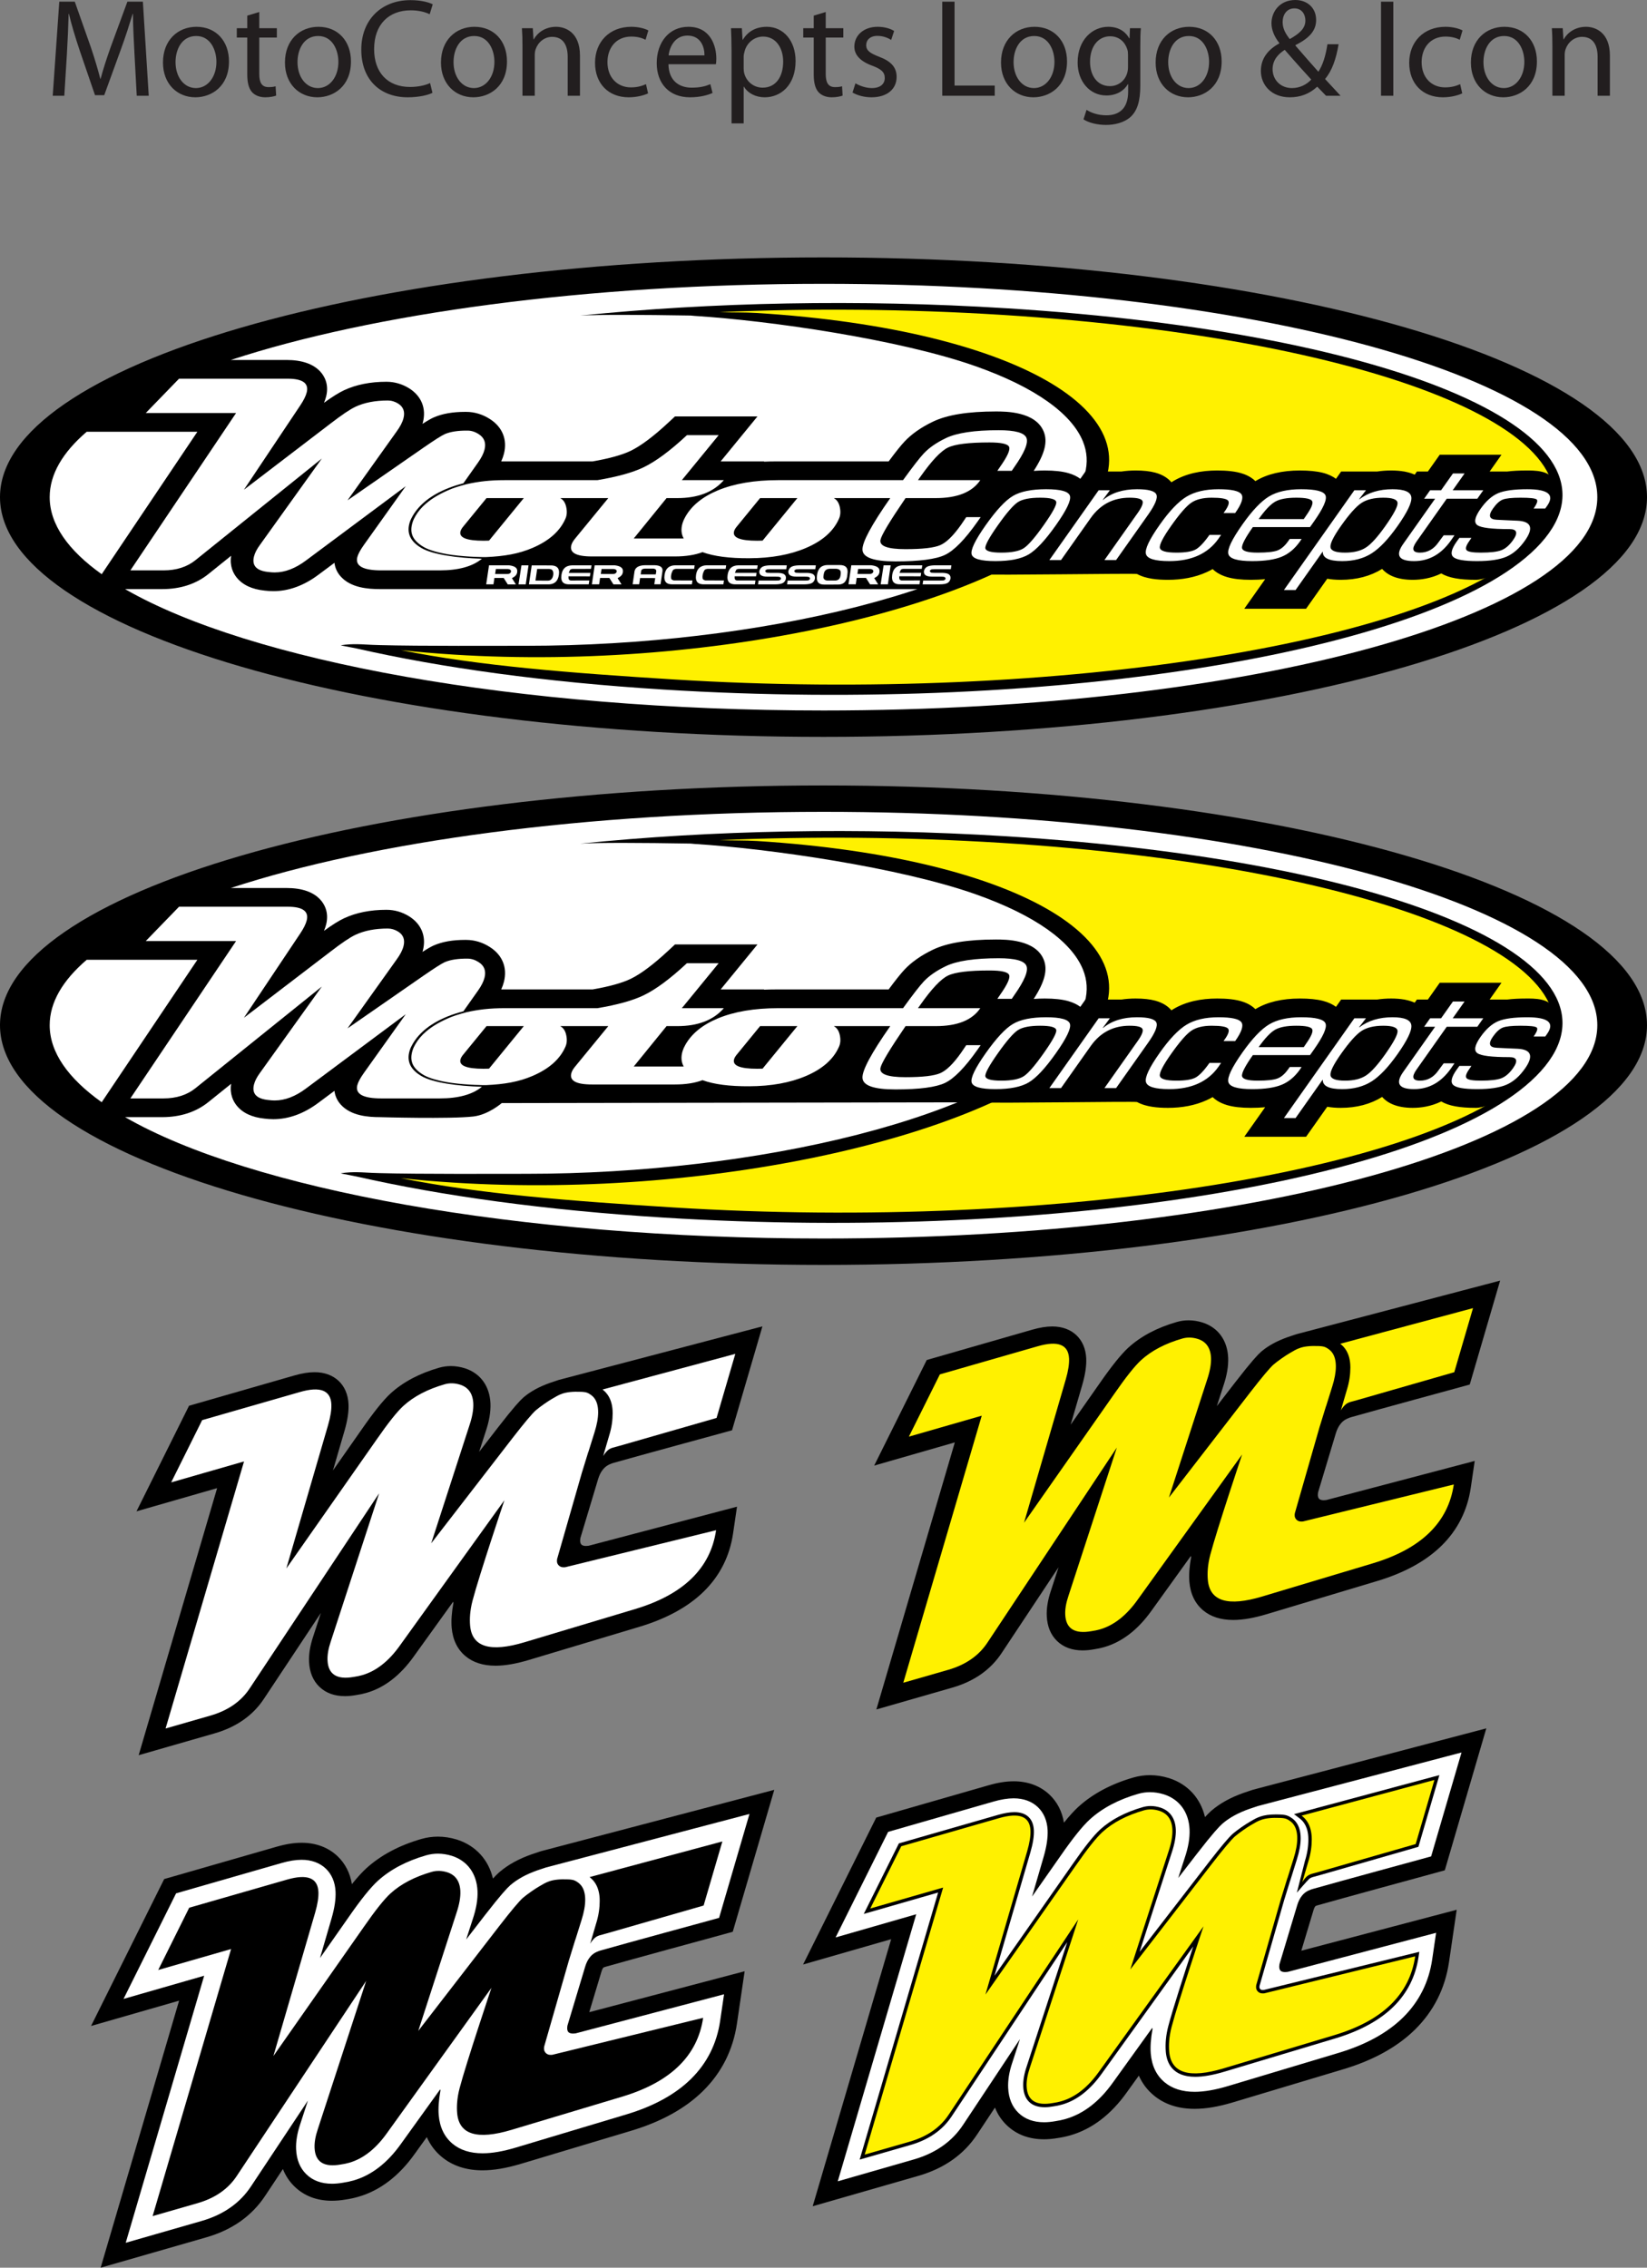
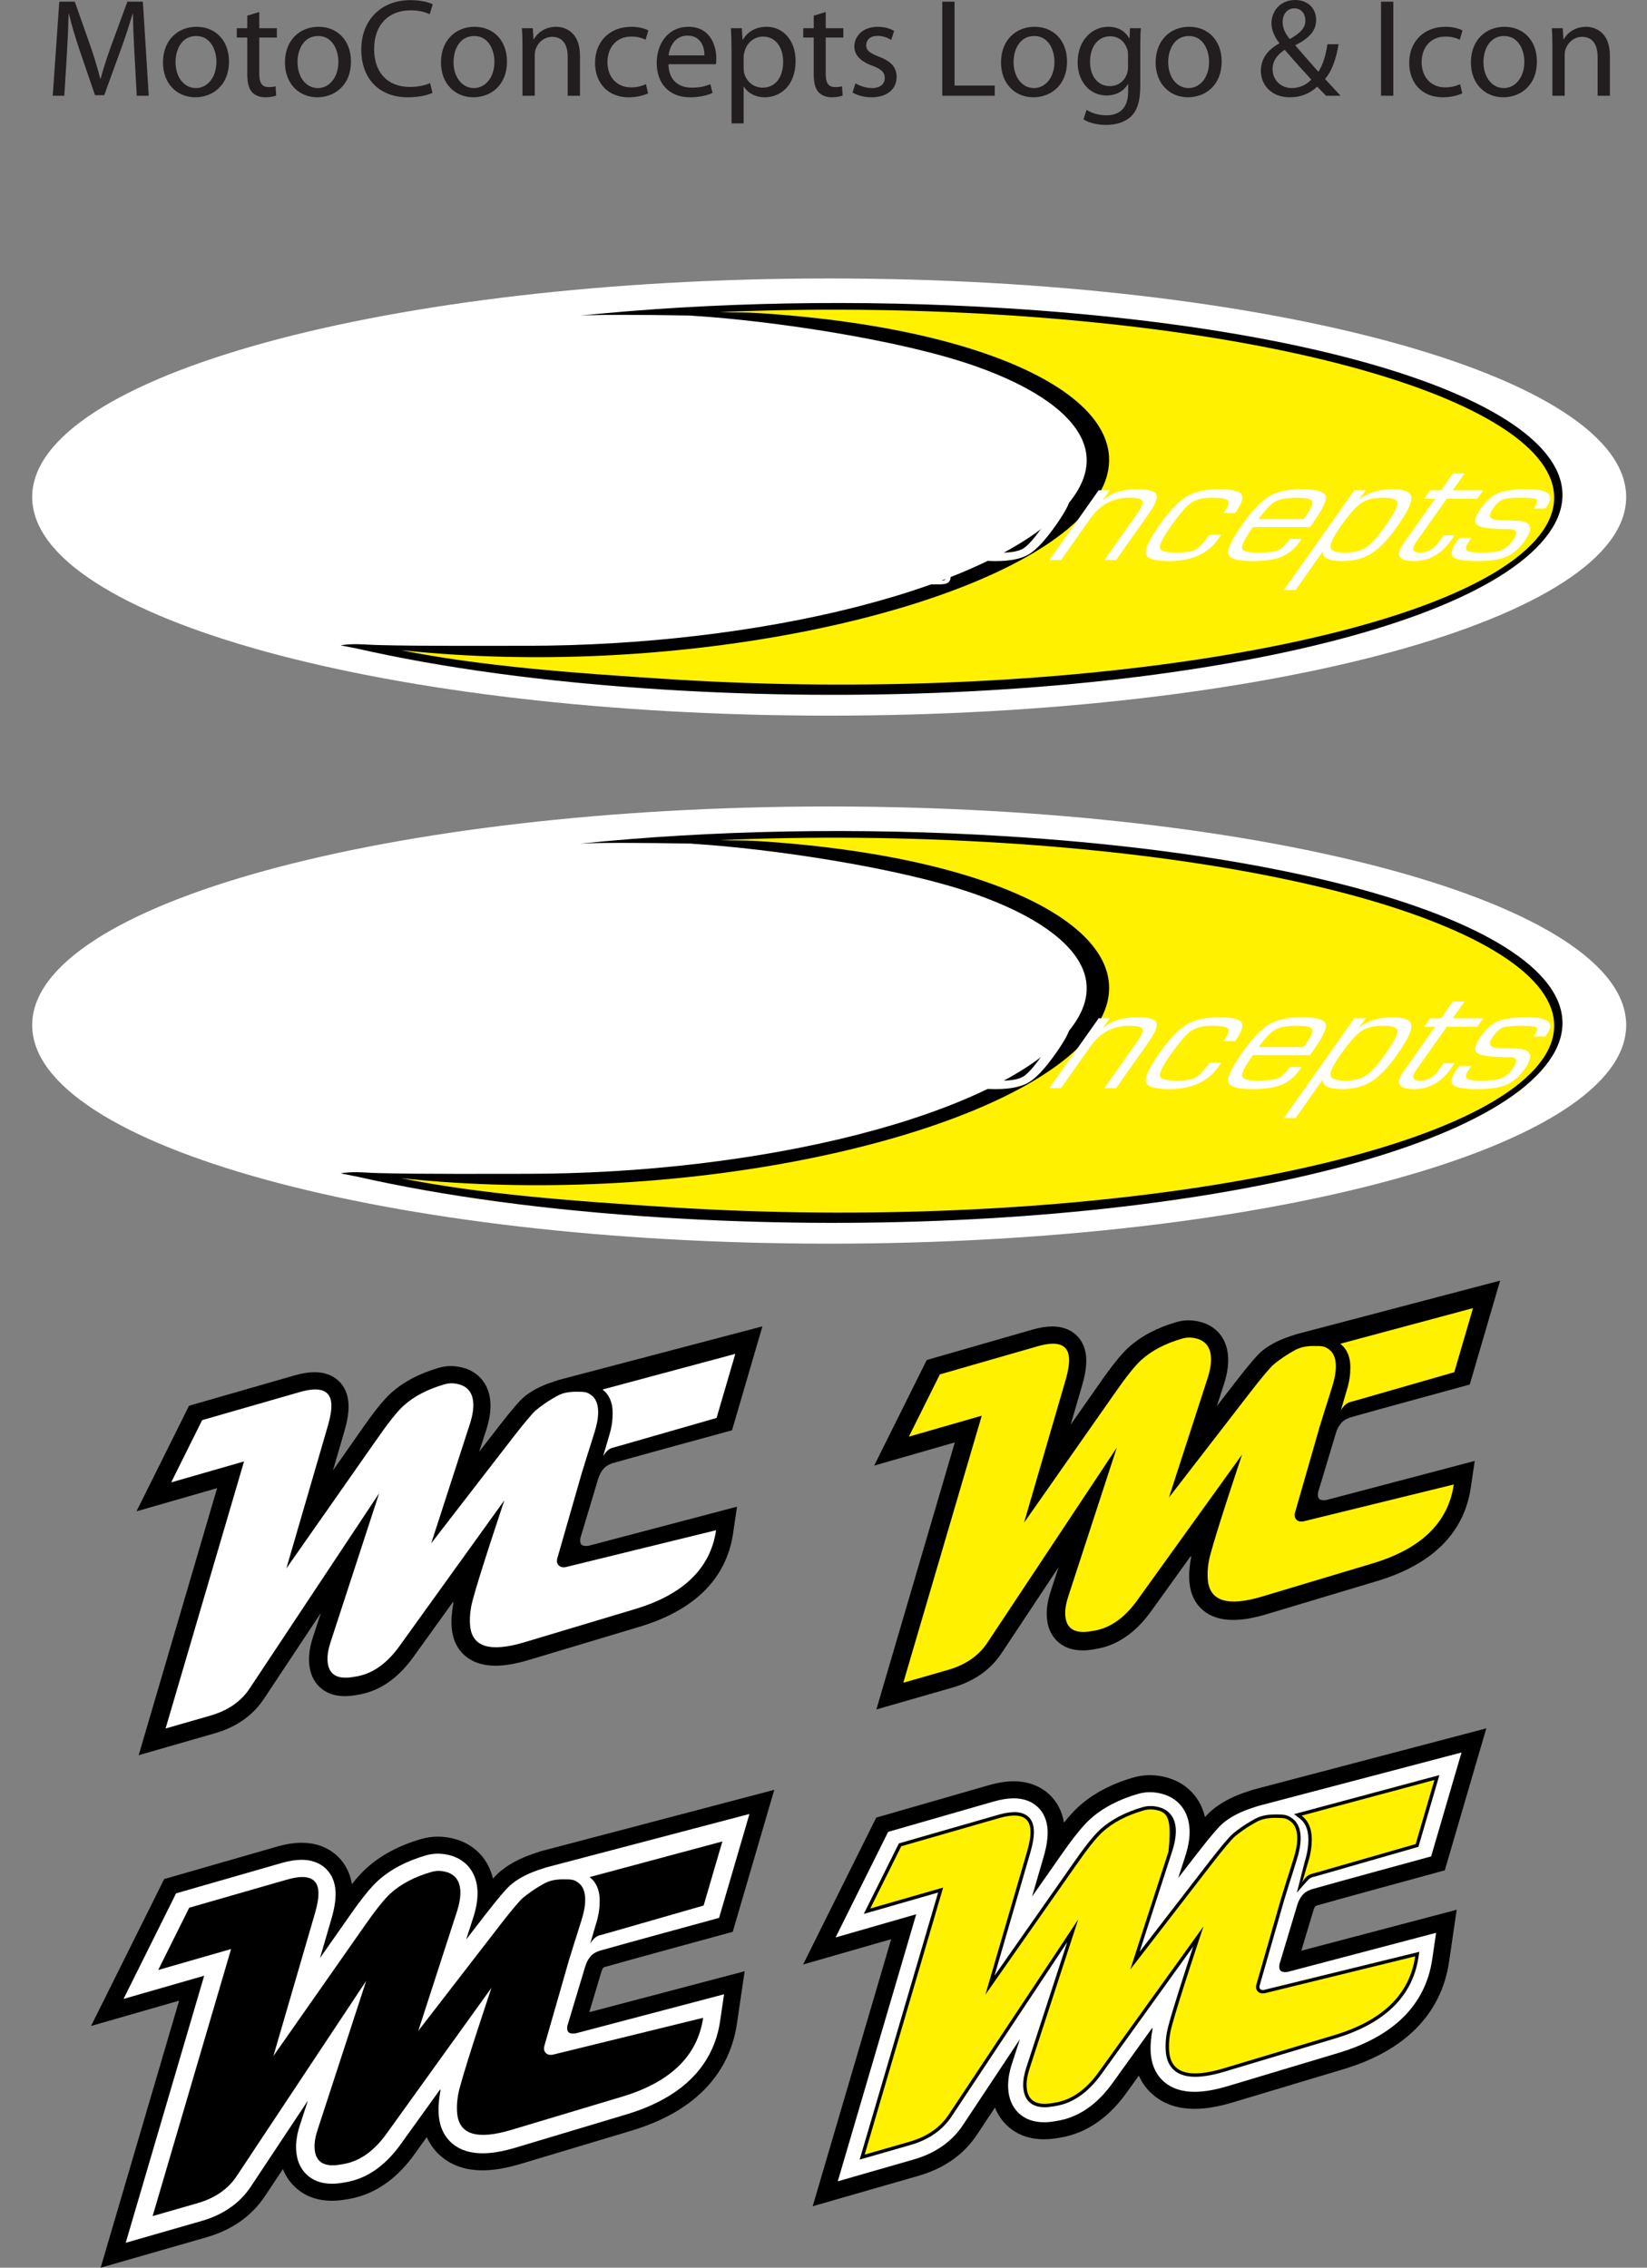
<svg xmlns="http://www.w3.org/2000/svg" width="3483.43pt" height="4795.37pt" viewBox="0 0 3483.43 4795.37" version="1.1">
  <rect x="0" y="0" width="3483.43" height="4795.37" fill="#808080" stroke="none" />
  <defs>
    <clipPath id="clip1">
-       <path d="M 0 544 L 3483.43 544 L 3483.43 1559 L 0 1559 Z M 0 544 " />
-     </clipPath>
+       </clipPath>
    <clipPath id="clip2">
-       <path d="M 0 1660 L 3483.43 1660 L 3483.43 2675 L 0 2675 Z M 0 1660 " />
-     </clipPath>
+       </clipPath>
    <clipPath id="clip3">
      <path d="M 192 3784 L 1638 3784 L 1638 4795.371 L 192 4795.371 Z M 192 3784 " />
    </clipPath>
  </defs>
  <g id="surface1">
    <path style=" stroke:none;fill-rule:nonzero;fill:rgb(0%,0%,0%);fill-opacity:1;" d="M 1756.699 4536.684 L 1884.82 4100.656 L 1818.422 4119.754 L 1698.57 4154.199 L 1842.48 3865.141 L 1853.23 3843.535 L 2091.27 3775.09 C 2110.691 3769.5 2127.961 3766.781 2144.059 3766.781 C 2174.012 3766.781 2200.172 3776.551 2219.711 3795.031 C 2236.039 3810.477 2246.449 3830.762 2250.23 3854.289 C 2261.648 3840.094 2271.75 3829.02 2280.719 3820.816 C 2311.23 3793.078 2350.48 3772.191 2397.398 3758.699 C 2408.691 3755.449 2420.398 3753.809 2432.199 3753.809 C 2445.43 3753.809 2458.828 3755.871 2472.039 3759.949 L 2473.148 3760.289 L 2473.75 3760.488 C 2512.621 3773.289 2539.398 3803.121 2548.559 3842.477 C 2554.012 3836.523 2557.75 3832.914 2560.801 3830.152 L 2561.57 3829.461 L 2562.422 3828.727 C 2580.48 3813.297 2602.559 3801.09 2629.969 3791.359 L 2630.5 3791.172 L 2650.07 3784.629 L 3143.57 3654.84 L 3055.789 3954.988 L 3016.141 3965.898 C 3008.91 3967.867 2840.422 4013.746 2786.309 4029.117 C 2783.84 4029.82 2782.609 4030.504 2782.219 4030.746 C 2781.449 4031.566 2779.871 4033.578 2778.262 4038.648 L 2752.289 4125.02 L 3028.211 4052.352 L 3080.922 4038.465 L 3064.699 4148.898 C 3056.488 4204.73 3032.328 4252.77 2992.879 4291.676 C 2955.66 4328.371 2904.75 4356.594 2841.551 4375.559 L 2607.871 4445.664 C 2576.969 4454.93 2550.359 4459.438 2526.52 4459.438 C 2491.809 4459.438 2462.68 4449.785 2439.93 4430.754 C 2426.238 4419.301 2415.789 4405.391 2408.672 4389.188 L 2383.059 4424.785 C 2349.602 4471.789 2309.391 4502.328 2263.609 4515.488 C 2255.238 4517.898 2246.34 4519.809 2237.141 4521.172 C 2227.051 4522.91 2217.289 4523.797 2208.129 4523.797 C 2176.281 4523.797 2149.711 4513.758 2129.172 4493.957 C 2118.18 4483.379 2109.898 4470.926 2104.379 4456.723 L 2067.238 4512.707 C 2039.141 4555.59 1997.18 4585.348 1942.57 4601.074 L 1718.879 4665.371 " />
    <path style=" stroke:none;fill-rule:nonzero;fill:rgb(100%,100%,100%);fill-opacity:1;" d="M 2708.211 4167.172 C 2712.91 4172.074 2724.32 4169.613 2724.32 4169.613 L 2982.16 4101.711 L 3009.77 4094.441 L 3037.379 4087.164 L 3033.23 4115.414 L 3029.078 4143.664 C 3022.039 4191.582 3001.352 4232.754 2967.602 4266.043 C 2934.609 4298.574 2888.719 4323.816 2831.199 4341.078 L 2597.52 4411.18 C 2570.031 4419.43 2546.801 4423.438 2526.52 4423.438 C 2500.488 4423.438 2479.129 4416.613 2463.039 4403.145 C 2445.93 4388.836 2436.129 4368.57 2433.922 4342.926 C 2432.672 4328.352 2433.891 4311.094 2437.621 4290.285 L 2436.91 4288.289 L 2353.801 4403.812 C 2325.129 4444.098 2291.441 4470.027 2253.66 4480.891 C 2246.699 4482.895 2239.219 4484.488 2231.43 4485.621 C 2223.199 4487.066 2215.371 4487.797 2208.129 4487.797 C 2185.91 4487.797 2167.75 4481.148 2154.148 4468.035 C 2140.621 4455.008 2133.262 4437.152 2132.27 4414.988 C 2131.551 4398.949 2134.461 4381.105 2140.922 4361.934 L 2157.219 4311.969 L 2037.109 4493 L 2037.172 4492.906 C 2013.879 4528.449 1978.699 4553.203 1932.602 4566.48 L 1837.84 4593.719 L 1804.859 4603.195 L 1771.891 4612.676 L 1781.559 4579.754 L 1791.238 4546.832 L 1937.828 4047.949 L 1849.672 4073.305 L 1808.469 4085.152 L 1767.27 4096.996 L 1786.371 4058.621 L 1805.48 4020.25 L 1871.02 3888.605 L 1874.711 3881.184 L 1878.41 3873.754 L 1886.379 3871.461 L 1894.352 3869.164 L 2101.211 3809.691 C 2117.359 3805.043 2131.371 3802.781 2144.059 3802.781 C 2185.75 3802.781 2213.879 3829.297 2215.73 3870.336 C 2216.41 3886.281 2213.641 3904.695 2207.262 3926.672 L 2182.84 4010.523 L 2243.141 3924.426 C 2269.281 3886.75 2289.539 3861.527 2305.012 3847.387 C 2331.352 3823.438 2365.77 3805.25 2407.352 3793.301 C 2415.41 3790.98 2423.77 3789.809 2432.199 3789.809 C 2441.871 3789.809 2451.762 3791.352 2461.602 3794.398 L 2461.66 3794.422 L 2461.719 3794.441 L 2461.828 3794.469 L 2461.941 3794.512 L 2461.98 3794.52 L 2462.031 3794.539 C 2494.609 3805.059 2514.25 3832.047 2515.93 3868.586 C 2516.699 3886.527 2513.328 3906.273 2505.648 3928.996 L 2491.961 3971.266 L 2531.539 3920.051 C 2565.93 3875.734 2578.211 3862.945 2585.059 3856.746 L 2585.109 3856.707 L 2585.148 3856.668 L 2585.34 3856.492 L 2585.5 3856.359 L 2585.66 3856.223 L 2585.852 3856.055 C 2600.48 3843.562 2618.898 3833.473 2642.172 3825.23 L 2642.328 3825.176 L 2642.488 3825.121 L 2659.781 3819.34 L 2660.371 3819.145 L 2660.969 3818.984 L 3026.629 3722.82 L 3058.891 3714.328 L 3091.141 3705.852 L 3081.781 3737.859 L 3072.422 3769.879 L 3032.781 3905.41 L 3029.828 3915.508 L 3026.871 3925.605 L 3016.73 3928.398 L 3006.578 3931.191 C 3006.578 3931.191 2832.34 3978.617 2776.469 3994.488 C 2772.559 3995.602 2763.539 3998.504 2757.039 4005.004 C 2754.781 4007.266 2748.371 4013.672 2743.859 4028.027 L 2706.23 4153.18 C 2706.23 4153.18 2703.98 4162.758 2708.211 4167.172 " />
    <path style=" stroke:none;fill-rule:nonzero;fill:rgb(0%,0%,0%);fill-opacity:1;" d="M 2742.879 4002.359 L 2759.941 3935.301 C 2764.809 3919.895 2767.191 3904.902 2767.199 3889.469 C 2767.199 3887.57 2767.141 3885.664 2767.02 3883.809 L 2767.02 3883.805 C 2766.621 3877.453 2765.52 3871.621 2763.762 3866.473 C 2762.43 3862.578 2760.699 3858.98 2758.602 3855.777 C 2755.93 3851.703 2752.57 3848.121 2748.602 3845.129 L 2736.82 3836.238 L 2751.078 3832.426 C 2863.648 3802.309 3030.27 3757.488 3031.941 3757.039 L 3044.32 3753.711 L 2999.961 3905.344 L 2791.59 3965.211 C 2791.48 3965.238 2781.148 3967.977 2776.809 3969.254 C 2773.238 3970.305 2770.48 3971.77 2768.371 3973.727 C 2763.91 3977.875 2742.879 4002.359 2742.879 4002.359 " />
    <path style=" stroke:none;fill-rule:nonzero;fill:rgb(0%,0%,0%);fill-opacity:1;" d="M 1984.148 4002.02 L 1826.891 4047.242 L 1901.141 3898.113 L 2111.039 3837.758 C 2124.23 3833.965 2135.801 3832.039 2145.449 3832.039 C 2170.891 3832.039 2185.52 3845.684 2186.641 3870.453 C 2187.172 3882.816 2184.711 3898.438 2179.34 3916.898 L 2103.32 4177.977 L 2269.531 3940.676 C 2294.41 3904.816 2313.211 3881.25 2326.988 3868.652 C 2349.801 3847.922 2380.141 3832.016 2417.172 3821.367 C 2422.488 3819.84 2428.02 3819.066 2433.602 3819.066 C 2440.199 3819.066 2447.051 3820.148 2453.961 3822.289 C 2474.41 3828.895 2485.75 3844.941 2486.84 3868.727 C 2487.43 3882.59 2484.488 3899.191 2478.102 3918.09 L 2410.25 4127.441 L 2557.078 3937.453 C 2582.051 3905.266 2598.352 3885.867 2606.91 3878.133 L 2607.059 3878.008 C 2616.789 3869.691 2633.879 3857.895 2642.672 3852.898 C 2644.078 3852.094 2645.441 3851.297 2646.781 3850.512 C 2658.781 3843.484 2670.121 3836.848 2698.969 3836.848 C 2701.879 3836.848 2704.98 3836.914 2708.191 3837.047 C 2720.102 3837.535 2724.762 3839.871 2729.211 3842.645 C 2729.469 3842.805 2729.719 3842.965 2729.98 3843.121 C 2733.18 3845.062 2735.941 3847.266 2738.41 3849.855 C 2742.109 3853.758 2744.922 3858.254 2746.988 3863.617 C 2749.059 3868.961 2750.32 3875.133 2750.75 3881.969 C 2750.871 3883.723 2750.922 3885.566 2750.922 3887.445 C 2750.93 3900.23 2748.199 3915.34 2742.809 3932.352 L 2728.699 3977.414 L 2728.531 3977.465 L 2717.629 4012.801 L 2716.199 4017.359 L 2663.988 4199.27 C 2663.531 4202.473 2663.66 4204.371 2665.398 4206.184 C 2666.719 4207.559 2668.32 4208.145 2670.75 4208.145 C 2671.539 4208.145 2672.32 4208.082 2673.059 4208.004 L 3001.84 4127.383 L 3000.281 4137.973 C 2994.16 4179.609 2976.051 4215.324 2946.449 4244.125 C 2917.18 4272.598 2875.922 4294.961 2823.828 4310.594 L 2590.148 4380.691 C 2565.879 4387.973 2544.941 4391.664 2527.922 4391.664 C 2480.25 4391.664 2467.789 4363.051 2465.719 4339.047 C 2464.25 4321.785 2466.031 4303.355 2471.031 4284.258 C 2480.309 4248.738 2506.781 4167.332 2523.699 4116.055 L 2330.43 4384.734 C 2305.852 4419.312 2277.648 4441.383 2246.621 4450.305 C 2240.828 4451.973 2234.551 4453.289 2227.98 4454.23 C 2221.328 4455.418 2215.129 4456.02 2209.531 4456.02 C 2195.48 4456.02 2184.441 4452.246 2176.711 4444.805 C 2169.012 4437.379 2164.781 4426.465 2164.141 4412.363 C 2163.602 4400.051 2166.012 4385.863 2171.309 4370.195 L 2257.211 4106.922 L 2013.039 4474.914 C 1993.91 4504.164 1964.461 4524.695 1925.551 4535.898 L 1818.211 4566.75 " />
    <path style=" stroke:none;fill-rule:nonzero;fill:rgb(100%,94.499%,0%);fill-opacity:1;" d="M 2764.621 3851.828 C 2767.078 3855.594 2769.07 3859.727 2770.578 3864.145 C 2772.59 3870.047 2773.77 3876.461 2774.211 3883.348 L 2774.211 3883.355 L 2774.211 3883.344 L 2774.211 3883.473 L 2774.211 3883.355 C 2774.328 3885.359 2774.398 3887.398 2774.398 3889.473 C 2774.391 3903.789 2772.43 3919.691 2766.809 3937.473 L 2754.32 3980.129 C 2754.32 3980.129 2758.051 3973.484 2763.469 3968.449 C 2766.77 3965.391 2770.691 3963.551 2774.781 3962.348 C 2779.262 3961.027 2789.738 3958.25 2789.738 3958.25 L 2994.16 3899.52 L 3033.809 3763.988 C 3033.809 3763.988 2866.82 3808.914 2752.941 3839.383 C 2757.539 3842.848 2761.48 3847.027 2764.621 3851.828 " />
-     <path style=" stroke:none;fill-rule:nonzero;fill:rgb(100%,94.499%,0%);fill-opacity:1;" d="M 2709.039 4016.148 L 2710.75 4010.676 L 2722.809 3971.594 L 2723 3971.539 L 2735.941 3930.184 L 2735.949 3930.176 C 2741.211 3913.586 2743.73 3899.316 2743.719 3887.445 C 2743.719 3885.723 2743.672 3884.047 2743.57 3882.426 L 2743.57 3882.422 C 2743.172 3876.133 2742.031 3870.754 2740.281 3866.215 C 2738.52 3861.676 2736.18 3857.965 2733.199 3854.824 C 2731.199 3852.734 2728.91 3850.895 2726.238 3849.273 C 2722.828 3847.203 2719.859 3844.73 2707.898 3844.238 C 2670.551 3842.707 2661.371 3850.551 2646.23 3859.156 C 2637.469 3864.133 2620.691 3875.828 2611.738 3883.48 C 2603.551 3890.875 2587.219 3910.355 2562.77 3941.855 L 2390.648 4164.586 L 2471.281 3915.781 C 2477.422 3897.613 2480.199 3882.055 2479.648 3869.055 C 2478.691 3848.148 2469.43 3834.852 2451.828 3829.168 C 2440.359 3825.613 2429.469 3825.324 2419.16 3828.289 C 2383.07 3838.664 2353.949 3853.879 2331.852 3873.965 C 2318.512 3886.16 2299.73 3909.781 2275.43 3944.805 L 2084.219 4217.785 L 2172.43 3914.891 C 2177.629 3896.988 2179.941 3882.281 2179.449 3870.777 C 2178.102 3841.031 2155.98 3832.32 2113.031 3844.676 L 1906.172 3904.156 L 1840.629 4035.801 L 1994.75 3991.48 L 1828.82 4556.211 L 1923.559 4528.977 C 1960.922 4518.219 1988.75 4498.891 2007.039 4470.934 L 2280.469 4058.84 L 2178.129 4372.5 C 2173.09 4387.402 2170.828 4400.586 2171.34 4412.039 C 2172.68 4441.809 2191.172 4453.531 2226.84 4447.121 C 2233.078 4446.234 2239.02 4445 2244.629 4443.383 C 2274.18 4434.891 2300.852 4413.926 2324.578 4380.527 L 2545.441 4073.504 C 2545.441 4073.504 2492.102 4232.137 2477.988 4286.078 C 2472.379 4307.551 2471.77 4325.254 2472.891 4338.426 C 2476.809 4383.922 2515.16 4395.668 2588.078 4373.797 L 2821.762 4303.695 C 2924.172 4272.969 2981.34 4217.391 2993.16 4136.926 L 2674.32 4215.109 C 2670.602 4215.527 2664.77 4215.93 2660.211 4211.168 C 2655.75 4206.523 2656.398 4201.219 2656.941 4197.734 L 2709.059 4016.152 " />
+     <path style=" stroke:none;fill-rule:nonzero;fill:rgb(100%,94.499%,0%);fill-opacity:1;" d="M 2709.039 4016.148 L 2710.75 4010.676 L 2722.809 3971.594 L 2723 3971.539 L 2735.941 3930.184 L 2735.949 3930.176 C 2741.211 3913.586 2743.73 3899.316 2743.719 3887.445 C 2743.719 3885.723 2743.672 3884.047 2743.57 3882.426 L 2743.57 3882.422 C 2743.172 3876.133 2742.031 3870.754 2740.281 3866.215 C 2738.52 3861.676 2736.18 3857.965 2733.199 3854.824 C 2731.199 3852.734 2728.91 3850.895 2726.238 3849.273 C 2722.828 3847.203 2719.859 3844.73 2707.898 3844.238 C 2670.551 3842.707 2661.371 3850.551 2646.23 3859.156 C 2637.469 3864.133 2620.691 3875.828 2611.738 3883.48 C 2603.551 3890.875 2587.219 3910.355 2562.77 3941.855 L 2390.648 4164.586 L 2471.281 3915.781 C 2478.691 3848.148 2469.43 3834.852 2451.828 3829.168 C 2440.359 3825.613 2429.469 3825.324 2419.16 3828.289 C 2383.07 3838.664 2353.949 3853.879 2331.852 3873.965 C 2318.512 3886.16 2299.73 3909.781 2275.43 3944.805 L 2084.219 4217.785 L 2172.43 3914.891 C 2177.629 3896.988 2179.941 3882.281 2179.449 3870.777 C 2178.102 3841.031 2155.98 3832.32 2113.031 3844.676 L 1906.172 3904.156 L 1840.629 4035.801 L 1994.75 3991.48 L 1828.82 4556.211 L 1923.559 4528.977 C 1960.922 4518.219 1988.75 4498.891 2007.039 4470.934 L 2280.469 4058.84 L 2178.129 4372.5 C 2173.09 4387.402 2170.828 4400.586 2171.34 4412.039 C 2172.68 4441.809 2191.172 4453.531 2226.84 4447.121 C 2233.078 4446.234 2239.02 4445 2244.629 4443.383 C 2274.18 4434.891 2300.852 4413.926 2324.578 4380.527 L 2545.441 4073.504 C 2545.441 4073.504 2492.102 4232.137 2477.988 4286.078 C 2472.379 4307.551 2471.77 4325.254 2472.891 4338.426 C 2476.809 4383.922 2515.16 4395.668 2588.078 4373.797 L 2821.762 4303.695 C 2924.172 4272.969 2981.34 4217.391 2993.16 4136.926 L 2674.32 4215.109 C 2670.602 4215.527 2664.77 4215.93 2660.211 4211.168 C 2655.75 4206.523 2656.398 4201.219 2656.941 4197.734 L 2709.059 4016.152 " />
    <path style=" stroke:none;fill-rule:nonzero;fill:rgb(100%,100%,100%);fill-opacity:1;" d="M 2671.391 3827.449 L 2671.352 3827.461 C 2671.359 3827.457 2671.359 3827.457 2671.371 3827.453 C 2671.391 3827.449 2671.41 3827.441 2671.43 3827.434 " />
    <path style=" stroke:none;fill-rule:nonzero;fill:rgb(100%,100%,100%);fill-opacity:1;" d="M 2760.988 3881.316 L 2760.988 3881.324 L 2761 3881.441 " />
    <path style=" stroke:none;fill-rule:nonzero;fill:rgb(0%,0%,0%);fill-opacity:1;" d="M 774.32 1362.969 C 781.871 1363.441 791.898 1363.828 803.789 1364.16 C 719.453 1353.828 642.52 1339.719 574.055 1322.469 C 619.934 1337.262 669.926 1351.191 723.723 1364.141 C 729.855 1363.078 745.684 1361.18 774.32 1362.969 " />
    <path style=" stroke:none;fill-rule:nonzero;fill:rgb(100%,100%,100%);fill-opacity:1;" d="M 3439.41 1051.078 C 3439.41 1306.371 2684.711 1513.328 1753.738 1513.328 C 822.777 1513.328 68.078 1306.371 68.078 1051.078 C 68.078 795.789 822.777 588.84 1753.738 588.84 C 2684.711 588.84 3439.41 795.789 3439.41 1051.078 " />
    <path style=" stroke:none;fill-rule:nonzero;fill:rgb(0%,0%,0%);fill-opacity:1;" d="M 2128.98 651.891 C 1814.859 632.289 1503.82 639.191 1227.039 667.41 C 1265.559 665.141 1353.93 665.48 1460.84 667.262 C 1464.059 667.621 1466.738 667.879 1468.672 668 C 1628.191 677.969 1903.172 717.75 2064.031 774.629 C 2125.93 796.52 2176.871 821.469 2215.461 848.801 C 2253.141 875.488 2278.328 903.922 2290.328 933.301 C 2308.551 977.91 2295.879 1024.859 2252.672 1072.859 C 2179.031 1154.648 2023.141 1229.219 1813.711 1282.82 C 1605.18 1336.199 1356.289 1365.602 1112.91 1365.609 C 1058.871 1365.609 886.414 1366.449 803.789 1364.16 C 791.898 1363.828 781.867 1363.441 774.32 1362.969 C 745.684 1361.18 729.855 1363.078 723.727 1364.141 C 721.68 1364.488 720.715 1364.762 720.715 1364.762 C 731.566 1366.949 742.879 1369.16 754.602 1371.371 C 934.121 1412.262 1153.461 1442.578 1403.121 1458.16 C 2240.34 1510.461 3055.629 1374.32 3259.141 1148.27 C 3462.641 922.219 2966.211 704.18 2128.98 651.891 " />
    <path style=" stroke:none;fill-rule:nonzero;fill:rgb(100%,94.499%,0%);fill-opacity:1;" d="M 2118.301 665.801 C 1916.41 653.199 1714.48 651.781 1521.98 660.02 C 1548.391 660.941 1574.75 660.23 1601.039 661.871 C 2161.68 696.879 2472.988 886.289 2296.371 1082.488 C 2119.75 1278.68 1522.059 1419.352 961.426 1384.34 C 922.363 1381.898 884.562 1378.699 848.016 1374.809 C 1013.422 1408.238 1207.91 1423.23 1424.23 1436.738 C 2239.012 1487.621 3054.84 1356.301 3246.52 1143.391 C 3438.18 930.488 2933.078 716.68 2118.301 665.801 " />
    <g clip-path="url(#clip1)" clip-rule="nonzero">
      <path style=" stroke:none;fill-rule:nonzero;fill:rgb(0%,0%,0%);fill-opacity:1;" d="M 1741.719 1502.41 C 1090.461 1502.41 528.051 1397.551 264.547 1245.75 L 342.711 1245.75 C 381.879 1245.75 415.129 1234.828 441.547 1213.281 L 441.309 1213.469 L 488.867 1175.219 C 485.477 1196.98 493.223 1212.25 500.77 1221.52 C 513.34 1236.961 533.055 1246.16 559.379 1248.871 C 565.754 1249.68 572.035 1250.09 578.059 1250.09 C 610.777 1250.09 643.066 1238.27 674.027 1214.961 L 673.922 1215.039 L 674.066 1214.93 L 707.367 1190.141 C 708.629 1200.949 713.238 1211 721 1219.512 C 742.465 1243.031 778.387 1245.75 803.547 1245.75 L 856.922 1245.75 L 1993.309 1245.91 L 2082.309 1214.398 C 2085.641 1217.109 2401.469 1212 2404.879 1213.828 C 2416.051 1219.75 2426.539 1222.219 2437.059 1223.922 C 2447.602 1225.531 2458.379 1226.109 2470.16 1226.121 L 2470.359 1226.121 C 2499.48 1226.121 2527.449 1221.129 2552.219 1209.828 C 2556.539 1207.879 2560.738 1205.719 2564.801 1203.398 C 2571.5 1209.949 2581.219 1216.16 2595.359 1220.34 C 2608.531 1224.23 2624.941 1226.121 2645.512 1226.121 C 2656.309 1226.121 2666.379 1225.68 2675.789 1224.801 L 2674.379 1226.809 L 2631.68 1287.289 L 2762.34 1287.289 L 2775.559 1268.57 L 2807.148 1223.809 C 2815.738 1225.359 2825.27 1226.121 2835.789 1226.121 C 2869.148 1226.121 2898.559 1218.359 2923.219 1203.051 C 2933.391 1214.691 2952.43 1226.121 2987.941 1226.121 C 3005.359 1226.121 3026.691 1223.102 3048.289 1212.621 C 3064.199 1222 3087.051 1226.121 3121.289 1226.121 C 3155.34 1226.121 3206.93 1186.891 3230.66 1164.012 C 3246.32 1148.898 3269.359 1115.922 3269.359 1115.922 L 3288.398 1090.82 C 3293.238 1048.211 3290.66 1031.781 3287.441 1019.41 C 3280.738 993.711 3243.57 994.961 3227.352 994.961 C 3212.57 994.961 3199.309 995.68 3187.449 997.121 L 3150.602 997.121 L 3175.68 961.602 L 3045.07 961.602 L 3031.852 980.309 L 3019.961 997.121 L 2996.75 997.121 L 2992.102 1003.711 C 2991.551 1003.469 2991 1003.23 2990.441 1002.988 C 2984.609 1000.539 2978.191 998.66 2971.109 997.328 L 2971.281 997.121 L 2969.949 997.121 C 2961.68 995.66 2952.531 994.941 2942.359 994.941 C 2931.988 994.941 2922.02 995.672 2912.461 997.121 L 2836.52 997.121 L 2825.648 1012.512 C 2818.898 1007.488 2809.859 1002.891 2797.73 999.789 C 2784.922 996.531 2769.012 994.941 2749.102 994.941 C 2711.73 994.941 2680.398 1002.328 2655.969 1016.93 L 2655.93 1016.949 L 2655.879 1016.98 C 2655.648 1017.121 2655.41 1017.27 2655.172 1017.41 C 2653.641 1015.891 2652.059 1014.488 2650.461 1013.219 C 2643.859 1008.02 2637.16 1004.84 2630.891 1002.531 C 2621.449 999.121 2612.629 997.52 2603.43 996.422 C 2594.262 995.359 2584.699 994.941 2574.289 994.93 C 2557.199 994.941 2540.75 996.539 2525.059 1000.18 C 2509.398 1003.809 2494.469 1009.559 2481.18 1017.59 C 2479.961 1018.328 2478.781 1019.102 2477.59 1019.871 C 2471.238 1012.328 2460.738 1004.191 2443.48 999.488 C 2432.219 996.43 2418.621 994.93 2401.91 994.93 C 2391.371 994.93 2381.27 995.672 2371.629 997.121 L 2295.73 997.121 L 2284.891 1012.48 C 2278.559 1007.75 2270.262 1003.469 2259.371 1000.398 C 2246.371 996.73 2230.121 994.941 2209.719 994.941 C 2201.539 994.941 2193.762 995.23 2186.32 995.801 C 2209.941 959.301 2216.219 933.859 2207.371 912.398 C 2189.988 870.121 2127.031 870.121 2106.34 870.121 C 2046.969 870.121 2003.379 877.18 1973.078 891.699 C 1948.172 903.66 1927.93 917.84 1912.949 933.852 C 1905.219 942.102 1894.41 955.609 1879.48 975.738 L 1640.25 975.738 C 1631.961 975.738 1623.82 975.922 1615.84 976.281 L 1616.309 975.738 L 1524.16 975.738 L 1550.672 943.352 L 1602.039 880.609 L 1427.551 880.609 L 1414.219 893.039 C 1382.441 922.641 1355.391 942.941 1333.809 953.359 C 1315.84 962.039 1288.75 969.559 1253.25 975.738 L 1061.648 975.738 C 1061.129 975.738 1060.602 975.738 1060.07 975.738 C 1062.57 970.262 1064.48 964.871 1065.828 959.539 C 1073.422 929.66 1062.57 902.898 1036.078 886.07 C 1020.84 876.211 1003.57 871 986.121 870.969 C 985.379 870.961 984.637 870.961 983.898 870.961 C 957.477 870.961 935.859 874.738 917.816 882.5 L 917.23 882.75 L 916.648 883.02 C 912.234 885.059 905.973 888.371 893.555 896.328 C 893.883 895.211 894.191 894.09 894.473 892.98 C 901.883 863.828 891.438 837.762 865.816 821.449 L 865.578 821.301 L 865.34 821.148 C 850.52 811.969 834.359 807.309 817.324 807.309 C 783.352 807.309 753.234 813.32 727.82 825.172 L 727.719 825.211 C 716.535 830.461 702.773 839.051 685.215 851.801 C 687.16 847.23 688.664 842.809 689.746 838.531 C 696.527 811.84 685.023 794.129 677.566 785.949 C 662.602 769.531 638.414 761.199 605.676 761.199 L 488.227 761.199 C 788.449 662.73 1238.559 600.141 1741.719 600.141 C 2645.59 600.141 3378.34 802.129 3378.34 1051.289 C 3378.34 1300.422 2645.59 1502.41 1741.719 1502.41 M 105.086 1051.289 C 105.086 1003.051 132.555 956.578 183.414 913 L 417.465 913 L 234.059 1186.012 L 215.105 1214.23 C 144.055 1163.691 105.086 1108.738 105.086 1051.289 M 1741.719 544.34 C 779.785 544.34 0 771.309 0 1051.289 C 0 1331.27 779.785 1558.23 1741.719 1558.23 C 2703.641 1558.23 3483.43 1331.27 3483.43 1051.289 C 3483.43 771.309 2703.641 544.34 1741.719 544.34 " />
    </g>
    <path style=" stroke:none;fill-rule:nonzero;fill:rgb(100%,100%,100%);fill-opacity:1;" d="M 2199.961 1052.461 C 2178.16 1052.461 2162.441 1055.578 2152.852 1061.801 C 2143.238 1068.051 2129.16 1084.281 2110.648 1110.531 C 2092.09 1136.789 2083.23 1153.02 2084.039 1159.25 C 2084.852 1165.488 2096.141 1168.602 2117.922 1168.602 C 2139.828 1168.602 2155.609 1165.488 2165.238 1159.25 C 2174.84 1153.02 2188.922 1136.789 2207.441 1110.531 C 2225.98 1084.281 2234.84 1068.051 2234.039 1061.801 C 2233.219 1055.578 2221.852 1052.461 2199.961 1052.461 M 2212.621 1034.539 C 2243.648 1034.539 2260.43 1039.289 2263 1048.762 C 2265.59 1058.238 2255.648 1078.82 2233.27 1110.531 C 2210.898 1142.238 2191.719 1162.828 2175.77 1172.32 C 2159.828 1181.789 2136.359 1186.52 2105.32 1186.52 C 2074.398 1186.52 2057.629 1181.789 2055.051 1172.32 C 2052.5 1162.828 2062.422 1142.238 2084.789 1110.531 C 2107.191 1078.82 2126.359 1058.238 2142.301 1048.762 C 2158.23 1039.289 2181.672 1034.539 2212.621 1034.539 " />
    <path style=" stroke:none;fill-rule:nonzero;fill:rgb(100%,100%,100%);fill-opacity:1;" d="M 2323.691 1036.719 L 2347.422 1036.719 L 2332.559 1056.801 L 2332.91 1057.262 C 2351.102 1042.109 2375.078 1034.539 2404.809 1034.539 C 2428.82 1034.539 2442.461 1038.25 2445.719 1045.68 C 2448.961 1053.078 2443.191 1067.301 2428.359 1088.301 L 2360.531 1184.352 L 2335.922 1184.352 L 2402.43 1090.16 L 2406.391 1084.602 C 2415.301 1071.93 2418.578 1063.398 2416.191 1059.02 C 2413.75 1054.648 2404.73 1052.461 2389.031 1052.461 C 2354.441 1052.461 2327.031 1066.828 2306.75 1095.559 L 2244.059 1184.352 L 2219.441 1184.352 " />
    <path style=" stroke:none;fill-rule:nonzero;fill:rgb(100%,100%,100%);fill-opacity:1;" d="M 2558.031 1131.078 L 2582.629 1131.078 L 2577.148 1139.102 C 2554.852 1170.73 2520.129 1186.52 2473.059 1186.52 C 2442.828 1186.52 2426.371 1181.551 2423.711 1171.551 C 2421.031 1161.551 2430.711 1140.969 2452.77 1109.762 C 2473.359 1080.52 2492.34 1060.672 2509.59 1050.23 C 2526.898 1039.781 2549.43 1034.539 2577.191 1034.539 C 2604.461 1034.539 2620.59 1038.078 2625.578 1045.109 C 2630.539 1052.18 2626.211 1065.43 2612.43 1084.891 L 2587.809 1084.891 L 2590.559 1081.031 C 2598.621 1069.609 2600.781 1061.988 2597.059 1058.191 C 2593.27 1054.379 2581.809 1052.461 2562.602 1052.461 C 2544.09 1052.461 2529.648 1056.07 2519.281 1063.27 C 2508.941 1070.48 2494.871 1086.66 2477.141 1111.77 C 2459.84 1136.281 2451.828 1151.871 2453.148 1158.559 C 2454.461 1165.262 2466.191 1168.602 2488.309 1168.602 C 2507.059 1168.602 2520.488 1166.422 2528.629 1162.039 C 2536.75 1157.648 2546.57 1147.352 2558.031 1131.078 " />
    <path style=" stroke:none;fill-rule:nonzero;fill:rgb(100%,100%,100%);fill-opacity:1;" d="M 2757.48 1097.719 L 2762.18 1090.781 C 2773.449 1074.809 2777.828 1064.441 2775.199 1059.648 C 2772.641 1054.859 2761.41 1052.461 2741.641 1052.461 C 2721.73 1052.461 2706.801 1055.27 2696.941 1060.879 C 2687.09 1066.5 2675.43 1078.77 2662.059 1097.719 Z M 2727.809 1139.719 L 2752.922 1139.719 L 2749.301 1145.129 C 2738.48 1160.48 2725.609 1171.199 2710.68 1177.328 C 2695.73 1183.461 2674.988 1186.52 2648.41 1186.52 C 2617.48 1186.52 2600.66 1181.559 2598.039 1171.621 C 2595.379 1161.68 2605.289 1140.809 2627.77 1108.988 C 2648.539 1079.551 2667.371 1059.781 2684.191 1049.68 C 2701.051 1039.609 2723.66 1034.539 2752 1034.539 C 2782.922 1034.539 2800.09 1038.93 2803.5 1047.672 C 2806.961 1056.422 2798.719 1074.859 2778.91 1102.961 L 2770.711 1114.559 L 2649.828 1114.559 C 2633.422 1137.82 2625.762 1152.648 2626.949 1159.02 C 2628.09 1165.43 2639.109 1168.602 2659.961 1168.602 C 2679.77 1168.602 2693.719 1167.078 2701.762 1164.039 C 2709.852 1161.012 2717.41 1154.449 2724.551 1144.359 " />
    <path style=" stroke:none;fill-rule:nonzero;fill:rgb(100%,100%,100%);fill-opacity:1;" d="M 2925.781 1052.461 C 2906.109 1052.461 2890.621 1056.199 2879.371 1063.648 C 2868.129 1071.121 2853.809 1087.172 2836.43 1111.77 C 2820.379 1134.531 2812.898 1149.691 2814.02 1157.25 C 2815.102 1164.828 2825.359 1168.602 2844.82 1168.602 C 2863.301 1168.602 2878.121 1164.961 2889.191 1157.641 C 2900.262 1150.34 2913.879 1135.23 2930.031 1112.391 C 2947.738 1087.262 2956.379 1070.988 2955.859 1063.59 C 2955.371 1056.172 2945.328 1052.461 2925.781 1052.461 M 2864.48 1036.719 L 2889.09 1036.719 L 2874.672 1055.391 L 2875.051 1055.859 C 2893.629 1041.66 2917.039 1034.539 2945.25 1034.539 C 2970.211 1034.539 2983.441 1040.121 2984.988 1051.219 C 2986.488 1062.352 2976.711 1082.84 2955.629 1112.699 C 2936.051 1140.398 2917.762 1159.609 2900.648 1170.391 C 2883.578 1181.141 2862.941 1186.52 2838.68 1186.52 C 2811.039 1186.52 2797.371 1179.98 2797.719 1166.91 L 2797.199 1166.91 L 2740.172 1247.68 L 2715.559 1247.68 " />
    <path style=" stroke:none;fill-rule:nonzero;fill:rgb(100%,100%,100%);fill-opacity:1;" d="M 3137.172 1036.719 L 3124.52 1054.629 L 3059.871 1054.629 L 2996.102 1144.969 C 2984.969 1160.73 2987.34 1168.602 3003.27 1168.602 C 3019.102 1168.602 3031.98 1161.551 3041.93 1147.461 L 3047.25 1140.191 L 3053.391 1132 L 3076.23 1132 L 3068.648 1142.98 C 3048.16 1172.012 3022.219 1186.52 2990.828 1186.52 C 2958.379 1186.52 2950.711 1174.422 2967.781 1150.23 L 2971.5 1144.969 L 3035.262 1054.629 L 3012.102 1054.629 L 3024.73 1036.719 L 3047.91 1036.719 L 3073.012 1001.199 L 3097.59 1001.199 L 3072.512 1036.719 " />
    <path style=" stroke:none;fill-rule:nonzero;fill:rgb(100%,100%,100%);fill-opacity:1;" d="M 3268.211 1075.309 L 3243.609 1075.309 C 3250.891 1065.051 3253.031 1058.641 3250.039 1056.172 C 3247.031 1053.699 3235.691 1052.461 3216.012 1052.461 C 3197.75 1052.461 3185.219 1053.781 3178.449 1056.41 C 3171.672 1059.02 3164.738 1065.34 3157.711 1075.309 C 3147.031 1090.449 3149.672 1098.379 3165.719 1099.109 L 3184.891 1100.039 L 3209.262 1101.121 C 3238.77 1102.461 3244.102 1116.461 3225.27 1143.121 C 3213.59 1159.699 3200.48 1171.07 3186.09 1177.25 C 3171.648 1183.422 3151.02 1186.52 3124.191 1186.52 C 3096.66 1186.52 3079.781 1183.578 3073.57 1177.711 C 3067.34 1171.859 3069.73 1161.09 3080.781 1145.449 L 3086.629 1137.41 L 3112.09 1137.41 L 3107.391 1144.352 C 3100.57 1154.051 3098.801 1160.5 3102.16 1163.719 C 3105.441 1166.988 3115.391 1168.602 3131.879 1168.602 C 3152.16 1168.602 3166.691 1166.91 3175.48 1163.5 C 3184.238 1160.102 3192.43 1153 3200.109 1142.199 C 3211.051 1126.66 3208.52 1118.871 3192.469 1118.871 C 3155.129 1118.871 3132.539 1116.09 3124.691 1110.531 C 3116.82 1104.969 3119.102 1093.461 3131.422 1075.949 C 3143.148 1059.359 3155.609 1048.32 3168.789 1042.82 C 3182 1037.32 3202.488 1034.559 3230.25 1034.559 C 3274.77 1034.559 3288.68 1046.34 3272.02 1069.93 " />
    <path style=" stroke:none;fill-rule:nonzero;fill:rgb(100%,100%,100%);fill-opacity:1;" d="M 866.668 1104.289 C 868.109 1099.852 870.16 1095.398 872.832 1090.949 C 887.293 1066.109 912.234 1046.609 947.656 1032.441 C 957.828 1028.398 968.641 1024.93 980.055 1021.98 L 1010.941 978.27 C 1018.051 968.27 1022.66 959.191 1024.75 950.91 C 1028.41 936.512 1024.32 925.551 1012.441 918.07 C 1004.75 913.059 996.906 910.57 988.895 910.57 C 968.73 910.391 952.613 912.871 940.523 918.07 C 933.496 921.32 918.574 930.84 895.77 946.578 L 734.953 1058.07 L 838.566 912.871 C 846.301 902.309 851.254 892.82 853.398 884.352 C 856.867 870.711 853.156 860.441 842.289 853.52 C 835.168 849.109 827.812 846.922 820.219 846.922 C 793.609 846.922 770.797 851.309 751.824 860.148 C 740.352 865.539 722.941 877.25 699.531 895.289 L 515.918 1035.602 L 635.266 857 C 642.312 846.43 646.773 837.398 648.672 829.898 C 653.598 810.5 640.23 800.801 608.574 800.801 L 378.668 800.801 L 308.273 873.398 L 499.289 873.398 L 275.754 1206.148 L 345.605 1206.148 C 373.141 1206.148 395.871 1198.859 413.793 1184.25 L 680.645 969.629 L 549.547 1152.57 C 543.207 1161.219 539.09 1169.281 537.188 1176.75 C 532.277 1196.172 542.574 1207.121 568.102 1209.602 C 572.539 1210.191 576.828 1210.488 580.953 1210.488 C 602.734 1210.488 624.988 1201.941 647.695 1184.82 L 858.184 1028.102 L 769.457 1152.57 C 761.965 1163.141 757.387 1171.672 755.715 1178.211 C 751.004 1196.852 767.898 1206.148 806.441 1206.148 L 929.988 1206.148 C 969.57 1206.148 999.348 1197.941 1019.32 1181.52 C 966.883 1180.012 914.844 1172.68 891.344 1158.84 C 867.629 1145.02 859.426 1126.84 866.668 1104.289 " />
    <path style=" stroke:none;fill-rule:nonzero;fill:rgb(100%,100%,100%);fill-opacity:1;" d="M 1048.762 1203.219 L 1048.559 1204.559 L 1047.469 1212.07 L 1047.219 1213.781 L 1049.289 1213.781 L 1072.719 1213.809 L 1072.75 1213.809 C 1078.719 1213.738 1080.281 1210.809 1080.691 1209.059 C 1081.012 1207.66 1080.738 1206.449 1079.879 1205.469 C 1078.809 1204.238 1076.949 1203.512 1074.219 1203.23 L 1074.109 1203.211 L 1073.988 1203.211 L 1050.379 1203.219 Z M 1091.031 1235.789 L 1073.922 1235.789 L 1065.801 1222.98 L 1065.281 1222.16 L 1064.172 1222.16 L 1047.289 1222.172 L 1045.66 1222.172 L 1045.469 1223.512 L 1043.711 1235.648 L 1028.309 1235.672 L 1034.27 1195.461 L 1076.641 1195.449 C 1082.84 1196.16 1087.43 1197.641 1090.281 1199.852 C 1093.051 1201.988 1094.25 1204.828 1093.949 1208.531 L 1093.949 1208.602 C 1093.781 1214.172 1090.59 1218.48 1084.18 1221.77 L 1082.719 1222.52 L 1083.512 1223.781 " />
    <path style=" stroke:none;fill-rule:nonzero;fill:rgb(100%,100%,100%);fill-opacity:1;" d="M 1111.949 1235.73 L 1096.648 1235.73 L 1102.898 1195.512 L 1117.82 1195.512 Z M 1111.949 1235.73 " />
    <path style=" stroke:none;fill-rule:nonzero;fill:rgb(100%,100%,100%);fill-opacity:1;" d="M 1136.102 1203.148 L 1135.91 1204.488 L 1132.77 1226.07 L 1132.52 1227.781 L 1134.59 1227.781 L 1159.469 1227.809 L 1159.578 1227.809 L 1159.68 1227.801 C 1162.879 1227.5 1165.238 1226.281 1166.699 1224.18 C 1168.352 1222.352 1169.449 1219.648 1170.051 1215.941 C 1170.66 1212.191 1170.18 1208.949 1168.629 1206.32 L 1168.609 1206.281 L 1168.59 1206.25 C 1167.289 1204.289 1164.809 1203.25 1161.219 1203.141 L 1161.16 1203.141 L 1137.73 1203.148 Z M 1161.211 1235.75 L 1118.648 1235.73 L 1124.57 1195.629 L 1166.25 1195.66 C 1171.898 1195.879 1176.102 1197.309 1178.73 1199.91 C 1182.012 1203.148 1183.129 1208.398 1182.059 1215.512 C 1180.09 1228.621 1173.27 1235.238 1161.211 1235.75 " />
    <path style=" stroke:none;fill-rule:nonzero;fill:rgb(100%,100%,100%);fill-opacity:1;" d="M 1245.191 1235.648 L 1202.012 1235.66 C 1196.941 1235.449 1193.281 1234.172 1190.828 1231.762 C 1187.551 1228.531 1186.422 1223.141 1187.48 1215.738 C 1189.359 1202.602 1196.578 1195.98 1209.559 1195.531 L 1251.07 1195.52 L 1249.969 1202.98 L 1212.961 1203.012 C 1212.73 1203.012 1212.52 1203.012 1212.309 1203.012 C 1208.629 1203.012 1206.289 1203.879 1205.379 1205.59 L 1205.352 1205.648 L 1205.32 1205.711 L 1203.781 1209.422 L 1202.93 1211.449 L 1205.512 1211.449 L 1248.77 1211.469 L 1247.621 1218.801 L 1204.238 1218.691 L 1202.371 1218.68 L 1202.398 1220.238 L 1202.449 1222.68 L 1202.449 1222.73 C 1202.609 1225.531 1204.41 1227.281 1207.379 1227.512 L 1207.469 1227.52 L 1207.559 1227.52 L 1246.391 1227.488 " />
    <path style=" stroke:none;fill-rule:nonzero;fill:rgb(100%,100%,100%);fill-opacity:1;" d="M 1272.262 1203.191 L 1272.059 1204.539 L 1270.969 1212.051 L 1270.719 1213.762 L 1272.789 1213.762 L 1296.219 1213.789 L 1296.25 1213.789 C 1302.219 1213.719 1303.789 1210.781 1304.191 1209.039 C 1304.512 1207.641 1304.238 1206.43 1303.379 1205.441 C 1302.309 1204.219 1300.461 1203.48 1297.719 1203.199 L 1297.609 1203.191 Z M 1314.531 1235.77 L 1297.422 1235.77 L 1289.289 1222.961 L 1288.781 1222.141 L 1269.16 1222.141 L 1268.969 1223.488 L 1267.211 1235.621 L 1251.809 1235.648 L 1257.77 1195.43 L 1300.141 1195.43 C 1306.34 1196.141 1310.93 1197.621 1313.781 1199.82 C 1316.551 1201.961 1317.75 1204.809 1317.449 1208.512 L 1317.449 1208.57 C 1317.281 1214.148 1314.09 1218.461 1307.68 1221.75 L 1306.23 1222.488 L 1307.012 1223.75 " />
    <path style=" stroke:none;fill-rule:nonzero;fill:rgb(100%,100%,100%);fill-opacity:1;" d="M 1355.98 1208.422 L 1355.27 1212.922 L 1355 1214.648 L 1357.09 1214.648 L 1385.34 1214.641 L 1386.941 1214.641 L 1387.16 1213.32 L 1387.738 1209.77 C 1388.309 1207.629 1388.039 1205.898 1386.961 1204.609 C 1385.922 1203.379 1384.211 1202.629 1381.879 1202.391 L 1381.77 1202.379 L 1381.648 1202.379 L 1364.551 1202.41 L 1364.512 1202.41 C 1357.109 1202.539 1355.969 1206.18 1355.98 1208.422 M 1397.051 1235.57 L 1383.828 1235.57 L 1385.531 1224.121 L 1385.781 1222.41 L 1383.711 1222.41 L 1355.422 1222.32 L 1353.781 1222.309 L 1353.59 1223.66 L 1351.871 1235.52 L 1338.012 1235.52 L 1342.07 1207.82 C 1343.922 1199.73 1351.059 1195.609 1363.898 1195.23 L 1385.379 1195.262 C 1391.648 1195.559 1396.102 1196.91 1398.609 1199.289 C 1400.66 1201.23 1401.512 1203.859 1401.211 1207.34 " />
-     <path style=" stroke:none;fill-rule:nonzero;fill:rgb(100%,100%,100%);fill-opacity:1;" d="M 1463.371 1235.629 L 1420.148 1235.629 C 1415.039 1235.422 1411.359 1234.141 1408.891 1231.711 C 1405.609 1228.48 1404.48 1223.078 1405.539 1215.672 C 1407.43 1202.5 1414.66 1195.871 1427.641 1195.41 L 1469.238 1195.441 L 1468.148 1202.922 L 1431.148 1202.93 C 1427.691 1202.949 1425.09 1203.84 1423.41 1205.559 L 1423.27 1205.699 L 1423.172 1205.871 C 1419.949 1211.461 1418.648 1217.141 1419.32 1222.75 L 1419.32 1222.801 L 1419.328 1222.852 C 1419.648 1224.488 1420.949 1226.609 1425.309 1227.371 L 1425.5 1227.41 L 1425.691 1227.398 L 1464.57 1227.461 " />
    <path style=" stroke:none;fill-rule:nonzero;fill:rgb(100%,100%,100%);fill-opacity:1;" d="M 1529.969 1235.621 L 1486.75 1235.629 C 1481.641 1235.422 1477.961 1234.141 1475.488 1231.711 C 1472.211 1228.469 1471.078 1223.078 1472.141 1215.672 C 1474.031 1202.488 1481.262 1195.859 1494.238 1195.41 L 1535.84 1195.43 L 1534.75 1202.922 L 1497.75 1202.922 C 1494.289 1202.949 1491.699 1203.828 1490 1205.559 L 1489.871 1205.699 L 1489.77 1205.859 C 1486.551 1211.449 1485.25 1217.129 1485.922 1222.738 L 1485.922 1222.789 L 1485.93 1222.84 C 1486.25 1224.48 1487.551 1226.602 1491.91 1227.371 L 1492.102 1227.398 L 1492.289 1227.398 L 1531.16 1227.449 " />
    <path style=" stroke:none;fill-rule:nonzero;fill:rgb(100%,100%,100%);fill-opacity:1;" d="M 1596.621 1235.621 L 1553.441 1235.621 C 1548.371 1235.41 1544.711 1234.141 1542.25 1231.719 C 1538.969 1228.488 1537.852 1223.109 1538.898 1215.711 C 1540.781 1202.559 1548 1195.949 1560.969 1195.488 L 1602.488 1195.488 L 1601.391 1202.941 L 1564.379 1202.98 C 1564.16 1202.969 1563.941 1202.969 1563.73 1202.969 C 1560.051 1202.969 1557.719 1203.84 1556.801 1205.559 L 1556.77 1205.609 L 1556.75 1205.672 L 1555.199 1209.379 L 1554.359 1211.41 L 1556.93 1211.41 L 1600.199 1211.441 L 1599.039 1218.762 L 1555.672 1218.648 L 1553.801 1218.641 L 1553.828 1220.199 L 1553.871 1222.641 L 1553.871 1222.672 L 1553.879 1222.691 C 1554.039 1225.5 1555.84 1227.238 1558.809 1227.48 L 1558.898 1227.488 L 1558.988 1227.488 L 1597.809 1227.449 " />
    <path style=" stroke:none;fill-rule:nonzero;fill:rgb(100%,100%,100%);fill-opacity:1;" d="M 1639.672 1235.738 L 1603.281 1235.738 L 1604.461 1227.699 L 1639.41 1227.691 C 1642.672 1227.691 1645.09 1227.609 1646.828 1227.449 C 1648.488 1227.289 1650.691 1226.559 1651.762 1223.93 L 1651.891 1223.578 L 1651.828 1223.219 C 1651.5 1221.371 1650.078 1220.16 1647.84 1219.789 C 1646.23 1219.539 1643.699 1219.41 1640.09 1219.41 L 1623.449 1219.422 C 1616.629 1219.422 1611.82 1218.328 1609.141 1216.191 C 1606.52 1214.109 1605.52 1211.25 1606.059 1207.441 C 1607.141 1203.379 1609.289 1200.422 1612.469 1198.621 C 1615.762 1196.762 1621.199 1195.691 1628.621 1195.449 L 1664.09 1195.449 L 1662.898 1203.648 L 1629.27 1203.648 C 1626.762 1203.648 1624.871 1203.73 1623.48 1203.898 C 1621.691 1204.109 1620.129 1204.961 1618.871 1206.41 L 1618.41 1206.941 L 1618.539 1207.578 C 1619.141 1210.34 1621.289 1211.02 1622.52 1211.18 C 1623.961 1211.371 1626.078 1211.469 1628.988 1211.461 L 1646.191 1211.461 C 1652.559 1211.711 1657 1212.922 1659.41 1215.059 C 1661.789 1217.172 1662.68 1220.109 1662.121 1224.031 C 1661.172 1228.039 1659.18 1230.891 1656.039 1232.762 C 1652.852 1234.648 1647.34 1235.66 1639.672 1235.738 " />
    <path style=" stroke:none;fill-rule:nonzero;fill:rgb(100%,100%,100%);fill-opacity:1;" d="M 1701.078 1235.73 L 1664.691 1235.73 L 1665.879 1227.691 L 1700.828 1227.691 C 1704.078 1227.691 1706.512 1227.609 1708.238 1227.441 C 1709.898 1227.289 1712.109 1226.551 1713.172 1223.922 L 1713.309 1223.578 L 1713.238 1223.211 C 1712.922 1221.371 1711.5 1220.148 1709.25 1219.789 C 1707.648 1219.531 1705.109 1219.41 1701.512 1219.41 L 1684.859 1219.41 C 1678.039 1219.41 1673.23 1218.328 1670.551 1216.191 C 1667.941 1214.102 1666.93 1211.238 1667.469 1207.441 C 1668.551 1203.379 1670.711 1200.41 1673.879 1198.621 C 1677.18 1196.75 1682.609 1195.68 1690.031 1195.449 L 1725.5 1195.441 L 1724.309 1203.641 L 1690.68 1203.641 C 1688.172 1203.641 1686.281 1203.719 1684.891 1203.891 C 1683.102 1204.109 1681.551 1204.949 1680.281 1206.41 L 1679.82 1206.93 L 1679.961 1207.578 C 1680.559 1210.34 1682.711 1211.02 1683.941 1211.18 C 1685.379 1211.371 1687.488 1211.461 1690.41 1211.461 L 1707.602 1211.461 C 1713.969 1211.711 1718.422 1212.922 1720.82 1215.051 C 1723.199 1217.172 1724.09 1220.102 1723.531 1224.031 C 1722.578 1228.031 1720.59 1230.879 1717.461 1232.75 C 1714.27 1234.648 1708.762 1235.648 1701.078 1235.73 " />
    <path style=" stroke:none;fill-rule:nonzero;fill:rgb(100%,100%,100%);fill-opacity:1;" d="M 1742.109 1223.281 C 1743.238 1225.68 1745.621 1227.18 1749 1227.602 L 1749.141 1227.621 L 1749.281 1227.621 L 1766.891 1227.59 L 1766.961 1227.59 L 1767.031 1227.578 C 1770.512 1227.34 1773.059 1226.23 1774.602 1224.27 C 1776.32 1222.77 1777.41 1219.852 1778.012 1215.102 C 1778.641 1210.109 1778.059 1207.039 1776.172 1205.43 C 1774.449 1203.879 1771.852 1202.988 1768.43 1202.77 L 1754.621 1202.77 C 1750.129 1203.012 1746.852 1204.531 1744.891 1207.301 C 1743.602 1208.691 1742.691 1211.281 1742.02 1215.43 C 1741.172 1220.711 1741.539 1222.391 1742.109 1223.281 M 1742.84 1236.16 C 1737.629 1236.16 1733.879 1235.012 1731.371 1232.629 C 1727.961 1229.41 1726.828 1223.781 1728.039 1215.898 C 1730.02 1201.789 1737.43 1194.898 1750.699 1194.82 L 1775.379 1194.852 L 1775.41 1194.852 C 1775.59 1194.852 1775.77 1194.852 1775.941 1194.852 C 1781.898 1194.852 1786.301 1196.16 1789.02 1198.738 C 1792.371 1201.941 1793.461 1207.281 1792.27 1214.629 L 1792.262 1214.691 L 1792.25 1214.75 C 1791.34 1228.969 1785.059 1235.969 1773.059 1236.148 L 1742.961 1236.16 " />
    <path style=" stroke:none;fill-rule:nonzero;fill:rgb(100%,100%,100%);fill-opacity:1;" d="M 1815.02 1203.129 L 1814.828 1204.48 L 1813.73 1211.988 L 1813.488 1213.699 L 1815.551 1213.699 L 1838.98 1213.73 L 1839.012 1213.73 C 1844.98 1213.66 1846.551 1210.73 1846.949 1208.98 C 1847.281 1207.578 1847 1206.371 1846.141 1205.391 C 1845.07 1204.16 1843.219 1203.422 1840.488 1203.141 L 1840.371 1203.129 Z M 1857.301 1235.711 L 1840.191 1235.711 L 1832.059 1222.898 L 1831.539 1222.078 L 1811.93 1222.078 L 1811.738 1223.43 L 1809.98 1235.559 L 1794.57 1235.59 L 1800.531 1195.371 L 1842.91 1195.371 C 1849.109 1196.078 1853.691 1197.559 1856.539 1199.762 C 1859.309 1201.898 1860.52 1204.75 1860.219 1208.449 L 1860.211 1208.48 L 1860.211 1208.512 C 1860.051 1214.09 1856.852 1218.398 1850.441 1221.691 L 1848.988 1222.43 L 1849.781 1223.691 " />
    <path style=" stroke:none;fill-rule:nonzero;fill:rgb(100%,100%,100%);fill-opacity:1;" d="M 1877.891 1235.648 L 1862.602 1235.648 L 1868.852 1195.43 L 1883.77 1195.422 Z M 1877.891 1235.648 " />
-     <path style=" stroke:none;fill-rule:nonzero;fill:rgb(100%,100%,100%);fill-opacity:1;" d="M 1944.719 1235.578 L 1901.539 1235.578 C 1896.469 1235.371 1892.809 1234.102 1890.359 1231.68 C 1887.078 1228.461 1885.949 1223.07 1887.012 1215.672 C 1888.879 1202.52 1896.109 1195.91 1909.078 1195.449 L 1950.59 1195.449 L 1949.5 1202.91 L 1912.488 1202.941 C 1912.27 1202.93 1912.051 1202.93 1911.84 1202.93 C 1908.148 1202.93 1905.82 1203.801 1904.91 1205.52 L 1904.879 1205.578 L 1904.852 1205.641 L 1903.309 1209.34 L 1902.461 1211.371 L 1905.039 1211.371 L 1948.301 1211.398 L 1947.148 1218.73 L 1903.77 1218.609 L 1901.898 1218.609 L 1901.93 1220.16 L 1901.98 1222.602 L 1901.98 1222.66 C 1902.141 1225.461 1903.941 1227.199 1906.91 1227.441 L 1907 1227.449 L 1907.09 1227.449 L 1945.91 1227.41 " />
    <path style=" stroke:none;fill-rule:nonzero;fill:rgb(100%,100%,100%);fill-opacity:1;" d="M 1987.77 1235.699 L 1951.379 1235.699 L 1952.57 1227.66 L 1987.52 1227.66 C 1990.77 1227.66 1993.191 1227.578 1994.93 1227.41 C 1996.602 1227.262 1998.801 1226.52 1999.859 1223.891 L 2000 1223.539 L 1999.93 1223.18 C 1999.609 1221.34 1998.191 1220.121 1995.941 1219.762 C 1994.34 1219.5 1991.801 1219.379 1988.199 1219.379 L 1971.551 1219.379 C 1964.73 1219.379 1959.922 1218.289 1957.238 1216.16 C 1954.621 1214.07 1953.621 1211.211 1954.16 1207.41 C 1955.238 1203.352 1957.398 1200.379 1960.57 1198.59 C 1963.871 1196.719 1969.309 1195.648 1976.73 1195.422 L 2012.191 1195.41 L 2011 1203.609 L 1977.371 1203.609 C 1974.859 1203.609 1972.969 1203.691 1971.578 1203.859 C 1969.789 1204.078 1968.238 1204.922 1966.969 1206.379 L 1966.512 1206.898 L 1966.648 1207.539 C 1967.25 1210.301 1969.398 1210.988 1970.629 1211.148 C 1972.07 1211.34 1974.191 1211.43 1977.102 1211.43 L 1994.289 1211.43 C 2000.66 1211.68 2005.109 1212.891 2007.512 1215.02 C 2009.891 1217.141 2010.781 1220.078 2010.23 1224 C 2009.27 1228 2007.289 1230.852 2004.148 1232.719 C 2000.961 1234.609 1995.449 1235.621 1987.77 1235.699 " />
    <path style=" stroke:none;fill-rule:nonzero;fill:rgb(100%,100%,100%);fill-opacity:1;" d="M 1612.879 1143.211 C 1609.641 1143.391 1605.82 1143.461 1601.461 1143.461 C 1564.762 1143.461 1548.512 1136.672 1552.68 1123.059 C 1553.578 1120.211 1555.309 1117.211 1557.898 1114.039 L 1607.59 1053.301 L 1686.43 1053.301 Z M 1034.301 1143.211 C 1031.059 1143.391 1027.219 1143.461 1022.879 1143.461 C 986.176 1143.461 969.922 1136.672 974.09 1123.059 C 974.977 1120.211 976.711 1117.211 979.293 1114.039 L 1029 1053.301 L 1107.82 1053.301 Z M 2170.898 925.859 C 2166.48 915.121 2146.941 909.719 2112.23 909.719 C 2061.059 909.719 2023.809 915.32 2000.559 926.461 C 1980.621 936.031 1964.988 946.879 1953.629 959.031 C 1945.148 968.078 1930.578 986.852 1909.941 1015.34 L 1646.148 1015.34 C 1595.648 1015.34 1553.059 1022.551 1518.328 1036.93 C 1485.68 1050.539 1462.691 1069.281 1449.371 1093.148 C 1446.891 1097.422 1445.012 1101.699 1443.68 1105.969 C 1439.898 1118.23 1440.691 1129.141 1446.031 1138.719 L 1340.391 1138.719 L 1409.801 1053.301 L 1432.488 1053.301 C 1476.09 1053.301 1508.891 1040.641 1530.941 1015.34 L 1442.121 1015.34 L 1520 920.219 L 1452.879 920.219 C 1417.762 952.941 1387.27 975.578 1361.398 988.07 C 1338.469 999.141 1305.84 1008.219 1263.48 1015.34 L 1067.551 1015.34 C 1035.82 1015.34 1012.219 1018.191 986.715 1023.879 C 986.715 1023.879 965.828 1029.398 955.656 1033.441 C 933.871 1042.148 915.297 1052.512 900.855 1064.961 C 891.816 1072.762 884.398 1081.391 878.832 1090.949 C 876.16 1095.398 874.109 1099.852 872.668 1104.289 C 865.426 1126.84 872.629 1143.02 896.344 1156.84 C 907.383 1163.34 928.762 1169.738 956.883 1173.59 C 988.633 1177.941 1027.77 1178.301 1028.078 1178.039 C 1067.059 1176.262 1097.109 1171.141 1126.27 1158.648 C 1161.43 1143.609 1184.68 1122.898 1196.039 1096.488 C 1199.051 1089.691 1199.57 1081.648 1197.609 1072.398 C 1195.648 1063.129 1191.43 1056.781 1184.922 1053.301 L 1286.551 1053.301 L 1216.488 1138.719 C 1212.512 1143.461 1209.879 1147.891 1208.609 1152 C 1203.539 1168.461 1217.98 1176.68 1251.949 1176.68 L 1427.488 1176.68 C 1450.281 1176.68 1469.711 1173.641 1485.789 1167.578 C 1509.922 1176.422 1542.852 1180.711 1584.551 1180.48 C 1631.172 1180.32 1671.27 1173.039 1704.879 1158.648 C 1740.039 1143.609 1763.25 1122.898 1774.641 1096.488 C 1777.641 1089.691 1778.18 1081.648 1776.23 1072.398 C 1774.23 1063.129 1770.02 1056.781 1763.52 1053.301 L 1882.898 1053.301 C 1842.879 1110.5 1823.289 1146.98 1824.141 1162.738 C 1825 1179.02 1848.262 1187.148 1893.84 1187.148 C 1944.738 1187.148 1979.75 1182.531 1998.879 1173.301 C 2018.059 1164.078 2040.711 1140.941 2066.871 1103.898 L 2074.16 1093.531 L 2043.66 1093.531 L 2032.68 1109.68 C 2016.461 1132.66 2001.84 1146.98 1988.828 1152.691 C 1975.809 1158.398 1951.281 1161.262 1915.109 1161.262 C 1877.09 1161.262 1859.5 1154.68 1862.23 1141.531 C 1864.398 1131.301 1882.07 1101.879 1915.25 1053.301 L 1978.961 1053.301 C 2024.891 1053.301 2056.301 1040.641 2073.32 1015.34 L 1941.578 1015.34 C 1943.43 1012.699 1945.309 1010.039 1947.219 1007.328 C 1970.68 974.129 1989.82 953.879 2004.672 946.578 C 2019.531 939.27 2048.879 935.621 2092.75 935.621 C 2117.719 935.621 2131.578 938.738 2134.289 944.988 C 2136.98 951.219 2130.621 965.301 2115.129 987.211 L 2109.461 995.57 L 2139.941 995.57 L 2144.93 988.199 C 2166.711 957.398 2175.328 936.621 2170.898 925.859 " />
    <path style=" stroke:none;fill-rule:nonzero;fill:rgb(13.3%,11.8%,12.199%);fill-opacity:1;" d="M 284.48 115.121 C 283.008 87.371 281.234 53.719 281.234 29.219 L 280.648 29.219 C 273.566 52.238 265.594 77.34 255.559 104.789 L 220.434 201.309 L 200.953 201.309 L 168.48 106.559 C 159.039 78.219 151.359 52.84 145.754 29.219 L 145.164 29.219 C 144.57 54.02 143.098 87.078 141.324 117.18 L 136.012 202.488 L 111.516 202.488 L 125.391 3.539 L 158.152 3.539 L 192.094 99.77 C 200.359 124.27 206.852 146.109 212.172 166.77 L 212.758 166.77 C 218.066 146.699 225.152 124.859 234.012 99.77 L 269.434 3.539 L 302.195 3.539 L 314.594 202.488 L 289.207 202.488 " />
    <path style=" stroke:none;fill-rule:nonzero;fill:rgb(13.3%,11.8%,12.199%);fill-opacity:1;" d="M 371.254 131.352 C 371.254 162.641 388.969 186.25 414.348 186.25 C 439.148 186.25 457.742 162.941 457.742 130.762 C 457.742 106.559 445.641 76.148 414.941 76.148 C 384.535 76.148 371.254 104.488 371.254 131.352 M 484.309 129.879 C 484.309 182.711 447.41 205.738 413.168 205.738 C 374.797 205.738 344.688 177.398 344.688 132.238 C 344.688 84.711 376.273 56.672 415.531 56.672 C 456.562 56.672 484.309 86.488 484.309 129.879 " />
    <path style=" stroke:none;fill-rule:nonzero;fill:rgb(13.3%,11.8%,12.199%);fill-opacity:1;" d="M 548.355 25.391 L 548.355 59.621 L 585.547 59.621 L 585.547 79.398 L 548.355 79.398 L 548.355 156.441 C 548.355 174.148 553.375 184.191 567.836 184.191 C 574.922 184.191 579.055 183.602 582.895 182.422 L 584.07 202.191 C 579.055 203.969 571.082 205.738 561.047 205.738 C 548.949 205.738 539.203 201.602 533.008 194.809 C 525.922 186.84 522.973 174.148 522.973 157.328 L 522.973 79.398 L 500.828 79.398 L 500.828 59.621 L 522.973 59.621 L 522.973 33.059 " />
    <path style=" stroke:none;fill-rule:nonzero;fill:rgb(13.3%,11.8%,12.199%);fill-opacity:1;" d="M 629.23 131.352 C 629.23 162.641 646.941 186.25 672.324 186.25 C 697.121 186.25 715.715 162.941 715.715 130.762 C 715.715 106.559 703.617 76.148 672.918 76.148 C 642.516 76.148 629.23 104.488 629.23 131.352 M 742.281 129.879 C 742.281 182.711 705.383 205.738 671.148 205.738 C 632.773 205.738 602.668 177.398 602.668 132.238 C 602.668 84.711 634.25 56.672 673.508 56.672 C 714.535 56.672 742.281 86.488 742.281 129.879 " />
    <path style=" stroke:none;fill-rule:nonzero;fill:rgb(13.3%,11.8%,12.199%);fill-opacity:1;" d="M 914.656 196.289 C 905.508 201.012 886.32 205.738 862.117 205.738 C 806.035 205.738 764.121 170.309 764.121 104.789 C 764.121 42.211 806.328 0.289 868.02 0.289 C 892.516 0.289 908.461 5.609 915.25 9.148 L 908.754 30.109 C 899.309 25.391 885.434 21.84 868.906 21.84 C 822.27 21.84 791.273 51.66 791.273 103.898 C 791.273 152.898 819.316 183.891 867.43 183.891 C 883.367 183.891 899.309 180.641 909.641 175.629 " />
    <path style=" stroke:none;fill-rule:nonzero;fill:rgb(13.3%,11.8%,12.199%);fill-opacity:1;" d="M 959.227 131.352 C 959.227 162.641 976.938 186.25 1002.32 186.25 C 1027.121 186.25 1045.711 162.941 1045.711 130.762 C 1045.711 106.559 1033.609 76.148 1002.91 76.148 C 972.508 76.148 959.227 104.488 959.227 131.352 M 1072.281 129.879 C 1072.281 182.711 1035.379 205.738 1001.141 205.738 C 962.77 205.738 932.66 177.398 932.66 132.238 C 932.66 84.711 964.242 56.672 1003.5 56.672 C 1044.531 56.672 1072.281 86.488 1072.281 129.879 " />
    <path style=" stroke:none;fill-rule:nonzero;fill:rgb(13.3%,11.8%,12.199%);fill-opacity:1;" d="M 1105.039 98.289 C 1105.039 83.238 1104.738 71.43 1103.859 59.629 L 1126.879 59.629 L 1128.359 83.238 L 1128.949 83.238 C 1136.031 69.961 1152.559 56.672 1176.172 56.672 C 1195.949 56.672 1226.648 68.48 1226.648 117.48 L 1226.648 202.488 L 1200.672 202.488 L 1200.672 120.141 C 1200.672 97.109 1192.121 77.93 1167.621 77.93 C 1150.789 77.93 1137.512 90.031 1132.789 104.488 C 1131.602 107.738 1131.012 112.172 1131.012 116.59 L 1131.012 202.488 L 1105.039 202.488 " />
    <path style=" stroke:none;fill-rule:nonzero;fill:rgb(13.3%,11.8%,12.199%);fill-opacity:1;" d="M 1370.691 197.469 C 1363.898 200.719 1348.852 205.738 1329.66 205.738 C 1286.559 205.738 1258.52 176.512 1258.52 132.828 C 1258.52 88.852 1288.629 56.672 1335.27 56.672 C 1350.609 56.672 1364.199 60.512 1371.281 64.352 L 1365.371 84.121 C 1359.18 80.879 1349.43 77.34 1335.27 77.34 C 1302.5 77.34 1284.789 101.84 1284.789 131.352 C 1284.789 164.41 1306.051 184.781 1334.379 184.781 C 1349.141 184.781 1358.879 181.238 1366.262 177.988 " />
    <path style=" stroke:none;fill-rule:nonzero;fill:rgb(13.3%,11.8%,12.199%);fill-opacity:1;" d="M 1489.941 117.18 C 1490.23 100.949 1483.148 75.27 1453.922 75.27 C 1427.359 75.27 1416.141 99.18 1414.078 117.18 Z M 1413.781 135.781 C 1414.371 170.91 1436.512 185.371 1462.781 185.371 C 1481.371 185.371 1492.891 182.121 1502.328 177.988 L 1507.051 196.59 C 1497.898 200.719 1481.969 205.738 1459.238 205.738 C 1415.25 205.738 1388.988 176.512 1388.988 133.422 C 1388.988 90.32 1414.371 56.672 1455.988 56.672 C 1502.922 56.672 1515.02 97.41 1515.02 123.68 C 1515.02 128.988 1514.73 132.828 1514.141 135.781 " />
    <path style=" stroke:none;fill-rule:nonzero;fill:rgb(13.3%,11.8%,12.199%);fill-opacity:1;" d="M 1572.879 144.34 C 1572.879 148.18 1573.172 151.719 1574.059 154.969 C 1578.781 172.969 1594.422 185.371 1613.02 185.371 C 1640.469 185.371 1656.41 162.941 1656.41 130.172 C 1656.41 101.84 1641.359 77.34 1613.898 77.34 C 1596.199 77.34 1579.371 89.73 1574.648 109.211 C 1573.762 112.461 1572.879 116.301 1572.879 119.539 Z M 1547.199 106.262 C 1547.199 87.961 1546.602 73.199 1546.02 59.629 L 1569.039 59.629 L 1570.52 84.129 L 1571.102 84.129 C 1581.43 66.711 1598.551 56.672 1621.879 56.672 C 1656.699 56.672 1682.68 85.898 1682.68 128.988 C 1682.68 180.352 1651.102 205.738 1617.449 205.738 C 1598.551 205.738 1582.031 197.469 1573.469 183.301 L 1572.879 183.301 L 1572.879 260.93 L 1547.199 260.93 " />
    <path style=" stroke:none;fill-rule:nonzero;fill:rgb(13.3%,11.8%,12.199%);fill-opacity:1;" d="M 1746.43 25.391 L 1746.43 59.621 L 1783.621 59.621 L 1783.621 79.398 L 1746.43 79.398 L 1746.43 156.441 C 1746.43 174.148 1751.449 184.191 1765.91 184.191 C 1772.988 184.191 1777.129 183.602 1780.961 182.422 L 1782.141 202.191 C 1777.129 203.969 1769.16 205.738 1759.121 205.738 C 1747.02 205.738 1737.281 201.602 1731.078 194.809 C 1723.988 186.84 1721.039 174.148 1721.039 157.328 L 1721.039 79.398 L 1698.898 79.398 L 1698.898 59.621 L 1721.039 59.621 L 1721.039 33.059 " />
    <path style=" stroke:none;fill-rule:nonzero;fill:rgb(13.3%,11.8%,12.199%);fill-opacity:1;" d="M 1809.301 176.219 C 1817.27 180.941 1830.84 186.25 1843.828 186.25 C 1862.43 186.25 1871.281 177.102 1871.281 165 C 1871.281 152.609 1863.898 146.109 1845.012 139.031 C 1819.031 129.578 1806.941 115.711 1806.941 98.59 C 1806.941 75.57 1825.828 56.672 1856.23 56.672 C 1870.691 56.672 1883.379 60.512 1891.059 65.531 L 1884.859 84.422 C 1879.25 80.879 1868.922 75.859 1855.641 75.859 C 1840.289 75.859 1832.02 84.711 1832.02 95.34 C 1832.02 107.148 1840.289 112.461 1858.879 119.84 C 1883.379 128.988 1896.371 141.391 1896.371 162.641 C 1896.371 188.031 1876.602 205.738 1843.238 205.738 C 1827.602 205.738 1813.141 201.602 1803.102 195.699 " />
    <path style=" stroke:none;fill-rule:nonzero;fill:rgb(13.3%,11.8%,12.199%);fill-opacity:1;" d="M 1992.891 3.539 L 2018.871 3.539 L 2018.871 180.941 L 2103.871 180.941 L 2103.871 202.488 L 1992.891 202.488 " />
    <path style=" stroke:none;fill-rule:nonzero;fill:rgb(13.3%,11.8%,12.199%);fill-opacity:1;" d="M 2143.719 131.352 C 2143.719 162.641 2161.43 186.25 2186.809 186.25 C 2211.609 186.25 2230.199 162.941 2230.199 130.762 C 2230.199 106.559 2218.102 76.148 2187.398 76.148 C 2157 76.148 2143.719 104.488 2143.719 131.352 M 2256.77 129.879 C 2256.77 182.711 2219.871 205.738 2185.629 205.738 C 2147.262 205.738 2117.148 177.398 2117.148 132.238 C 2117.148 84.711 2148.738 56.672 2187.988 56.672 C 2229.02 56.672 2256.77 86.488 2256.77 129.879 " />
    <path style=" stroke:none;fill-rule:nonzero;fill:rgb(13.3%,11.8%,12.199%);fill-opacity:1;" d="M 2385.75 116 C 2385.75 111.578 2385.461 107.738 2384.281 104.488 C 2379.551 89.141 2367.16 76.738 2347.969 76.738 C 2323.18 76.738 2305.461 97.699 2305.461 130.762 C 2305.461 158.801 2319.93 182.121 2347.68 182.121 C 2363.91 182.121 2378.371 172.09 2383.691 155.559 C 2385.172 151.129 2385.75 146.109 2385.75 141.68 Z M 2411.73 181.531 C 2411.73 214.59 2404.941 234.371 2391.359 247.059 C 2377.191 259.75 2357.121 264.18 2339.109 264.18 C 2322 264.18 2303.109 260.051 2291.59 252.371 L 2298.078 232.301 C 2307.531 238.5 2322.289 243.809 2340 243.809 C 2366.57 243.809 2386.051 229.941 2386.051 193.629 L 2386.051 177.988 L 2385.461 177.988 C 2377.781 191.27 2362.141 201.898 2340 201.898 C 2304.578 201.898 2279.199 171.789 2279.199 132.238 C 2279.199 83.828 2310.781 56.672 2343.84 56.672 C 2368.629 56.672 2381.91 69.371 2388.41 81.172 L 2389 81.172 L 2389.879 59.621 L 2412.91 59.621 C 2412.02 69.66 2411.73 81.469 2411.73 98.59 " />
    <path style=" stroke:none;fill-rule:nonzero;fill:rgb(13.3%,11.8%,12.199%);fill-opacity:1;" d="M 2470.762 131.352 C 2470.762 162.641 2488.469 186.25 2513.852 186.25 C 2538.648 186.25 2557.238 162.941 2557.238 130.762 C 2557.238 106.559 2545.141 76.148 2514.441 76.148 C 2484.039 76.148 2470.762 104.488 2470.762 131.352 M 2583.809 129.879 C 2583.809 182.711 2546.91 205.738 2512.672 205.738 C 2474.301 205.738 2444.191 177.398 2444.191 132.238 C 2444.191 84.711 2475.781 56.672 2515.039 56.672 C 2556.059 56.672 2583.809 86.488 2583.809 129.879 " />
    <path style=" stroke:none;fill-rule:nonzero;fill:rgb(13.3%,11.8%,12.199%);fill-opacity:1;" d="M 2712.789 46.641 C 2712.789 61.102 2719.578 72.02 2727.852 82.648 C 2747.922 71.141 2760.91 60.512 2760.91 43.391 C 2760.91 31.289 2754.121 17.711 2737.59 17.711 C 2721.352 17.711 2712.789 31.289 2712.789 46.641 M 2773.301 168.25 C 2761.488 155.262 2739.359 131.059 2717.219 105.379 C 2706.301 112.461 2691.539 124.859 2691.539 146.109 C 2691.539 168.84 2708.359 186.25 2732.57 186.25 C 2749.398 186.25 2763.859 178.578 2773.301 168.25 M 2804.59 202.488 C 2798.98 196.879 2793.672 190.98 2785.988 183.301 C 2768.879 198.949 2749.98 205.738 2727.852 205.738 C 2689.18 205.738 2666.75 179.762 2666.75 149.949 C 2666.75 122.789 2682.98 104.199 2705.711 91.801 L 2705.711 90.91 C 2695.379 77.93 2689.18 63.172 2689.18 49.289 C 2689.18 24.789 2706.602 0 2739.648 0 C 2764.449 0 2783.629 16.238 2783.629 42.211 C 2783.629 63.172 2771.531 79.699 2739.949 95.34 L 2739.949 96.52 C 2756.77 116 2775.66 137.551 2788.359 151.719 C 2797.512 137.852 2803.711 118.66 2807.539 93.57 L 2831.16 93.57 C 2825.852 124.859 2817.281 149.648 2802.531 167.07 C 2813.148 178.578 2823.48 189.801 2835.289 202.488 " />
    <path style=" stroke:none;fill-rule:nonzero;fill:rgb(13.3%,11.8%,12.199%);fill-opacity:1;" d="M 2920.879 202.488 L 2946.859 202.488 L 2946.859 3.543 L 2920.879 3.543 Z M 2920.879 202.488 " />
    <path style=" stroke:none;fill-rule:nonzero;fill:rgb(13.3%,11.8%,12.199%);fill-opacity:1;" d="M 3092.672 197.469 C 3085.879 200.719 3070.828 205.738 3051.641 205.738 C 3008.551 205.738 2980.5 176.512 2980.5 132.828 C 2980.5 88.852 3010.609 56.672 3057.25 56.672 C 3072.602 56.672 3086.172 60.512 3093.262 64.352 L 3087.352 84.121 C 3081.16 80.879 3071.422 77.34 3057.25 77.34 C 3024.48 77.34 3006.77 101.84 3006.77 131.352 C 3006.77 164.41 3028.031 184.781 3056.359 184.781 C 3071.121 184.781 3080.859 181.238 3088.238 177.988 " />
    <path style=" stroke:none;fill-rule:nonzero;fill:rgb(13.3%,11.8%,12.199%);fill-opacity:1;" d="M 3137.531 131.352 C 3137.531 162.641 3155.25 186.25 3180.629 186.25 C 3205.43 186.25 3224.02 162.941 3224.02 130.762 C 3224.02 106.559 3211.922 76.148 3181.219 76.148 C 3150.82 76.148 3137.531 104.488 3137.531 131.352 M 3250.59 129.879 C 3250.59 182.711 3213.691 205.738 3179.449 205.738 C 3141.078 205.738 3110.969 177.398 3110.969 132.238 C 3110.969 84.711 3142.551 56.672 3181.809 56.672 C 3222.84 56.672 3250.59 86.488 3250.59 129.879 " />
    <path style=" stroke:none;fill-rule:nonzero;fill:rgb(13.3%,11.8%,12.199%);fill-opacity:1;" d="M 3283.34 98.289 C 3283.34 83.238 3283.051 71.43 3282.16 59.629 L 3305.191 59.629 L 3306.66 83.238 L 3307.25 83.238 C 3314.34 69.961 3330.871 56.672 3354.48 56.672 C 3374.262 56.672 3404.961 68.48 3404.961 117.48 L 3404.961 202.488 L 3378.98 202.488 L 3378.98 120.141 C 3378.98 97.109 3370.422 77.93 3345.922 77.93 C 3329.102 77.93 3315.809 90.031 3311.09 104.488 C 3309.91 107.738 3309.32 112.172 3309.32 116.59 L 3309.32 202.488 L 3283.34 202.488 " />
    <path style=" stroke:none;fill-rule:nonzero;fill:rgb(0%,0%,0%);fill-opacity:1;" d="M 774.32 2479.551 C 781.871 2480.02 791.902 2480.422 803.789 2480.75 C 719.453 2470.41 642.52 2456.301 574.055 2439.051 C 619.934 2453.84 669.926 2467.77 723.723 2480.719 C 729.855 2479.66 745.688 2477.762 774.32 2479.551 " />
    <path style=" stroke:none;fill-rule:nonzero;fill:rgb(100%,100%,100%);fill-opacity:1;" d="M 3439.41 2167.672 C 3439.41 2422.961 2684.711 2629.91 1753.738 2629.91 C 822.777 2629.91 68.078 2422.961 68.078 2167.672 C 68.078 1912.379 822.777 1705.422 1753.738 1705.422 C 2684.711 1705.422 3439.41 1912.379 3439.41 2167.672 " />
    <path style=" stroke:none;fill-rule:nonzero;fill:rgb(0%,0%,0%);fill-opacity:1;" d="M 2128.98 1768.469 C 1814.859 1748.871 1503.82 1755.77 1227.039 1784 C 1265.559 1781.719 1353.93 1782.059 1460.84 1783.852 C 1464.059 1784.199 1466.738 1784.461 1468.672 1784.578 C 1628.191 1794.551 1903.172 1834.34 2064.031 1891.219 C 2125.93 1913.102 2176.871 1938.059 2215.461 1965.379 C 2253.141 1992.07 2278.328 2020.5 2290.328 2049.891 C 2308.551 2094.488 2295.879 2141.449 2252.672 2189.441 C 2179.031 2271.23 2023.141 2345.801 1813.711 2399.41 C 1605.18 2452.789 1356.289 2482.191 1112.91 2482.191 C 1058.871 2482.199 886.414 2483.039 803.789 2480.75 C 791.902 2480.422 781.867 2480.02 774.32 2479.551 C 745.684 2477.762 729.855 2479.66 723.727 2480.719 C 721.68 2481.078 720.715 2481.34 720.715 2481.34 C 731.566 2483.531 742.879 2485.738 754.602 2487.961 C 934.121 2528.84 1153.461 2559.16 1403.121 2574.75 C 2240.328 2627.051 3055.629 2490.898 3259.141 2264.852 C 3462.641 2038.801 2966.211 1820.77 2128.98 1768.469 " />
    <path style=" stroke:none;fill-rule:nonzero;fill:rgb(100%,94.499%,0%);fill-opacity:1;" d="M 2118.301 1782.379 C 1916.41 1769.781 1714.48 1768.359 1521.98 1776.602 C 1548.391 1777.531 1574.75 1776.82 1601.039 1778.449 C 2161.68 1813.469 2472.988 2002.879 2296.371 2199.078 C 2119.75 2395.262 1522.059 2535.93 961.426 2500.922 C 922.363 2498.48 884.566 2495.281 848.016 2491.391 C 1013.422 2524.82 1207.91 2539.809 1424.23 2553.32 C 2239.012 2604.199 3054.84 2472.879 3246.52 2259.969 C 3438.18 2047.078 2933.078 1833.262 2118.301 1782.379 " />
    <g clip-path="url(#clip2)" clip-rule="nonzero">
      <path style=" stroke:none;fill-rule:nonzero;fill:rgb(0%,0%,0%);fill-opacity:1;" d="M 2082.301 2330.988 C 2085.641 2333.691 2401.469 2328.59 2404.879 2330.422 C 2416.051 2336.328 2426.539 2338.809 2437.059 2340.5 C 2447.602 2342.109 2458.379 2342.699 2470.16 2342.711 L 2470.371 2342.711 C 2499.48 2342.711 2527.449 2337.711 2552.219 2326.422 C 2556.539 2324.469 2560.738 2322.309 2564.801 2319.988 C 2571.5 2326.539 2581.219 2332.738 2595.359 2336.922 C 2608.531 2340.809 2624.941 2342.711 2645.512 2342.711 C 2656.309 2342.711 2666.379 2342.262 2675.789 2341.379 L 2674.379 2343.391 L 2631.68 2403.871 L 2762.34 2403.871 L 2775.559 2385.148 L 2807.148 2340.398 C 2815.738 2341.941 2825.27 2342.711 2835.789 2342.711 C 2869.148 2342.711 2898.551 2334.941 2923.219 2319.641 C 2933.391 2331.281 2952.43 2342.711 2987.941 2342.711 C 3005.359 2342.711 3026.691 2339.68 3048.289 2329.199 C 3064.199 2338.578 3087.051 2342.711 3121.289 2342.711 C 3155.34 2342.711 3206.93 2303.48 3230.66 2280.59 C 3246.32 2265.488 3269.359 2232.5 3269.359 2232.5 L 3288.398 2207.41 C 3293.238 2164.789 3290.66 2148.371 3287.441 2135.988 C 3280.738 2110.301 3243.57 2111.539 3227.352 2111.539 C 3212.57 2111.539 3199.309 2112.262 3187.449 2113.699 L 3150.602 2113.699 L 3175.68 2078.18 L 3045.07 2078.18 L 3031.852 2096.891 L 3019.961 2113.699 L 2996.75 2113.699 L 2992.102 2120.301 C 2991.551 2120.051 2991 2119.809 2990.441 2119.578 C 2984.609 2117.121 2978.191 2115.238 2971.109 2113.922 L 2971.281 2113.699 L 2969.949 2113.699 C 2961.68 2112.238 2952.531 2111.52 2942.359 2111.52 C 2931.988 2111.52 2922.02 2112.25 2912.461 2113.699 L 2836.52 2113.699 L 2825.648 2129.102 C 2818.898 2124.07 2809.859 2119.469 2797.73 2116.379 C 2784.922 2113.109 2769.012 2111.52 2749.102 2111.52 C 2711.73 2111.52 2680.398 2118.922 2655.969 2133.512 L 2655.93 2133.539 L 2655.879 2133.559 C 2655.641 2133.699 2655.41 2133.852 2655.172 2133.988 C 2653.641 2132.469 2652.059 2131.07 2650.449 2129.801 C 2643.859 2124.609 2637.16 2121.43 2630.891 2119.109 C 2621.449 2115.711 2612.629 2114.102 2603.43 2113 C 2594.262 2111.941 2584.699 2111.52 2574.289 2111.52 C 2557.199 2111.52 2540.75 2113.121 2525.059 2116.762 C 2509.398 2120.391 2494.469 2126.141 2481.18 2134.18 C 2479.961 2134.922 2478.781 2135.691 2477.59 2136.461 C 2471.238 2128.91 2460.73 2120.77 2443.48 2116.078 C 2432.219 2113.012 2418.621 2111.52 2401.91 2111.52 C 2391.371 2111.52 2381.27 2112.25 2371.629 2113.699 L 2295.73 2113.699 L 2284.891 2129.059 C 2278.559 2124.34 2270.262 2120.059 2259.371 2116.98 C 2246.371 2113.309 2230.121 2111.52 2209.719 2111.52 C 2201.539 2111.52 2193.762 2111.82 2186.32 2112.379 C 2209.941 2075.879 2216.219 2050.449 2207.371 2028.98 C 2189.988 1986.711 2127.031 1986.711 2106.34 1986.711 C 2046.969 1986.711 2003.379 1993.762 1973.078 2008.289 C 1948.172 2020.238 1927.93 2034.43 1912.949 2050.441 C 1905.219 2058.691 1894.41 2072.199 1879.469 2092.32 L 1640.25 2092.32 C 1631.961 2092.32 1623.82 2092.5 1615.84 2092.859 L 1616.309 2092.32 L 1524.16 2092.32 L 1550.672 2059.941 L 1602.039 1997.199 L 1427.551 1997.199 L 1414.219 2009.629 C 1382.441 2039.23 1355.391 2059.52 1333.809 2069.941 C 1315.84 2078.621 1288.75 2086.148 1253.25 2092.32 L 1061.648 2092.32 C 1061.129 2092.32 1060.602 2092.32 1060.07 2092.32 C 1062.57 2086.84 1064.48 2081.461 1065.828 2076.121 C 1073.422 2046.238 1062.57 2019.48 1036.078 2002.648 C 1020.84 1992.801 1003.57 1987.578 986.121 1987.559 C 985.379 1987.551 984.637 1987.539 983.902 1987.539 C 957.477 1987.539 935.859 1991.32 917.816 1999.09 L 917.23 1999.34 L 916.648 1999.609 C 912.234 2001.648 905.973 2004.949 893.555 2012.91 C 893.887 2011.789 894.191 2010.68 894.473 2009.57 C 901.887 1980.41 891.438 1954.34 865.816 1938.031 L 865.578 1937.879 L 865.344 1937.738 C 850.52 1928.551 834.359 1923.898 817.324 1923.898 C 783.348 1923.898 753.234 1929.898 727.82 1941.75 L 727.773 1941.77 L 727.723 1941.801 C 716.535 1947.039 702.773 1955.641 685.215 1968.391 C 687.16 1963.809 688.664 1959.391 689.746 1955.109 C 696.527 1928.422 685.027 1910.711 677.566 1902.531 C 662.602 1886.109 638.414 1877.789 605.676 1877.789 L 488.227 1877.789 C 788.449 1779.309 1238.559 1716.719 1741.719 1716.719 C 2645.59 1716.719 3378.34 1918.711 3378.34 2167.871 C 3378.34 2417.012 2645.59 2619 1741.719 2619 C 1090.461 2619 528.051 2514.141 264.547 2362.34 L 342.711 2362.34 C 381.879 2362.34 415.129 2351.41 441.547 2329.859 L 441.309 2330.051 L 488.867 2291.801 C 485.477 2313.559 493.223 2328.828 500.77 2338.102 C 513.34 2353.551 533.055 2362.738 559.379 2365.461 C 565.754 2366.262 572.035 2366.68 578.059 2366.68 C 610.781 2366.68 643.066 2354.852 674.027 2331.551 L 673.922 2331.629 L 674.07 2331.512 L 707.363 2306.719 C 708.629 2317.539 713.238 2327.59 721 2336.09 C 742.465 2359.609 778.391 2362.34 803.547 2362.34 C 803.547 2362.34 952.133 2366.609 1001.23 2360.941 C 1033.051 2357.27 1061.211 2332.621 1061.211 2332.621 Z M 105.086 2167.871 C 105.086 2119.641 132.559 2073.16 183.414 2029.578 L 417.469 2029.578 L 234.062 2302.59 L 215.105 2330.809 C 144.055 2280.27 105.086 2225.328 105.086 2167.871 M 1741.719 1660.922 C 779.785 1660.922 0 1887.891 0 2167.871 C 0 2447.852 779.785 2674.809 1741.719 2674.809 C 2703.629 2674.809 3483.43 2447.852 3483.43 2167.871 C 3483.43 1887.891 2703.629 1660.922 1741.719 1660.922 " />
    </g>
    <path style=" stroke:none;fill-rule:nonzero;fill:rgb(100%,100%,100%);fill-opacity:1;" d="M 2199.961 2169.051 C 2178.16 2169.051 2162.441 2172.16 2152.852 2178.391 C 2143.238 2184.629 2129.16 2200.859 2110.641 2227.109 C 2092.09 2253.371 2083.23 2269.602 2084.039 2275.84 C 2084.852 2282.07 2096.141 2285.18 2117.922 2285.18 C 2139.828 2285.18 2155.609 2282.07 2165.238 2275.84 C 2174.84 2269.602 2188.922 2253.371 2207.441 2227.109 C 2225.98 2200.859 2234.84 2184.629 2234.039 2178.391 C 2233.211 2172.16 2221.852 2169.051 2199.961 2169.051 M 2212.609 2151.121 C 2243.648 2151.121 2260.43 2155.879 2263 2165.34 C 2265.59 2174.82 2255.648 2195.41 2233.27 2227.109 C 2210.898 2258.828 2191.719 2279.41 2175.77 2288.898 C 2159.828 2298.371 2136.359 2303.102 2105.32 2303.102 C 2074.391 2303.102 2057.629 2298.371 2055.051 2288.898 C 2052.5 2279.41 2062.422 2258.828 2084.789 2227.109 C 2107.191 2195.41 2126.359 2174.82 2142.301 2165.34 C 2158.23 2155.879 2181.672 2151.121 2212.609 2151.121 " />
    <path style=" stroke:none;fill-rule:nonzero;fill:rgb(100%,100%,100%);fill-opacity:1;" d="M 2323.691 2153.301 L 2347.422 2153.301 L 2332.559 2173.391 L 2332.91 2173.84 C 2351.102 2158.699 2375.078 2151.121 2404.801 2151.121 C 2428.82 2151.121 2442.461 2154.84 2445.719 2162.262 C 2448.961 2169.66 2443.191 2183.891 2428.359 2204.879 L 2360.531 2300.93 L 2335.922 2300.93 L 2402.43 2206.738 L 2406.391 2201.18 C 2415.301 2188.512 2418.578 2179.98 2416.191 2175.602 C 2413.75 2171.238 2404.73 2169.051 2389.031 2169.051 C 2354.441 2169.051 2327.031 2183.422 2306.75 2212.141 L 2244.059 2300.93 L 2219.441 2300.93 " />
    <path style=" stroke:none;fill-rule:nonzero;fill:rgb(100%,100%,100%);fill-opacity:1;" d="M 2558.031 2247.66 L 2582.629 2247.66 L 2577.148 2255.691 C 2554.852 2287.309 2520.129 2303.102 2473.051 2303.102 C 2442.828 2303.102 2426.371 2298.129 2423.711 2288.129 C 2421.031 2278.141 2430.711 2257.551 2452.762 2226.34 C 2473.359 2197.102 2492.34 2177.25 2509.59 2166.82 C 2526.898 2156.371 2549.43 2151.129 2577.18 2151.129 C 2604.461 2151.129 2620.59 2154.66 2625.578 2161.691 C 2630.539 2168.77 2626.211 2182.02 2612.43 2201.48 L 2587.809 2201.48 L 2590.551 2197.609 C 2598.621 2186.199 2600.781 2178.578 2597.051 2174.77 C 2593.27 2170.961 2581.809 2169.051 2562.602 2169.051 C 2544.09 2169.051 2529.648 2172.648 2519.281 2179.852 C 2508.941 2187.059 2494.871 2203.238 2477.141 2228.352 C 2459.84 2252.859 2451.828 2268.449 2453.148 2275.141 C 2454.461 2281.84 2466.191 2285.18 2488.309 2285.18 C 2507.059 2285.18 2520.488 2283 2528.629 2278.629 C 2536.75 2274.23 2546.57 2263.93 2558.031 2247.66 " />
    <path style=" stroke:none;fill-rule:nonzero;fill:rgb(100%,100%,100%);fill-opacity:1;" d="M 2757.469 2214.309 L 2762.18 2207.359 C 2773.449 2191.391 2777.82 2181.02 2775.199 2176.23 C 2772.629 2171.441 2761.41 2169.051 2741.629 2169.051 C 2721.73 2169.051 2706.801 2171.852 2696.941 2177.461 C 2687.09 2183.09 2675.43 2195.359 2662.059 2214.309 Z M 2727.801 2256.309 L 2752.922 2256.309 L 2749.289 2261.711 C 2738.469 2277.059 2725.609 2287.781 2710.68 2293.922 C 2695.73 2300.051 2674.988 2303.102 2648.398 2303.102 C 2617.48 2303.102 2600.66 2298.141 2598.039 2288.211 C 2595.379 2278.262 2605.289 2257.391 2627.77 2225.57 C 2648.539 2196.129 2667.371 2176.359 2684.191 2166.262 C 2701.051 2156.199 2723.66 2151.121 2752 2151.121 C 2782.922 2151.121 2800.09 2155.512 2803.5 2164.25 C 2806.949 2173 2798.711 2191.441 2778.91 2219.539 L 2770.711 2231.141 L 2649.828 2231.141 C 2633.422 2254.41 2625.762 2269.23 2626.949 2275.609 C 2628.09 2282.012 2639.109 2285.18 2659.961 2285.18 C 2679.77 2285.18 2693.719 2283.672 2701.762 2280.629 C 2709.852 2277.59 2717.41 2271.031 2724.551 2260.949 " />
    <path style=" stroke:none;fill-rule:nonzero;fill:rgb(100%,100%,100%);fill-opacity:1;" d="M 2925.781 2169.051 C 2906.109 2169.051 2890.609 2172.789 2879.371 2180.238 C 2868.129 2187.711 2853.809 2203.762 2836.43 2228.352 C 2820.379 2251.109 2812.898 2266.281 2814.012 2273.84 C 2815.102 2281.422 2825.359 2285.18 2844.82 2285.18 C 2863.301 2285.18 2878.121 2281.539 2889.191 2274.23 C 2900.262 2266.922 2913.879 2251.82 2930.031 2228.969 C 2947.738 2203.852 2956.379 2187.57 2955.859 2180.18 C 2955.371 2172.762 2945.328 2169.051 2925.781 2169.051 M 2864.48 2153.301 L 2889.09 2153.301 L 2874.672 2171.969 L 2875.051 2172.449 C 2893.629 2158.238 2917.039 2151.121 2945.25 2151.121 C 2970.211 2151.121 2983.441 2156.699 2984.988 2167.809 C 2986.488 2178.93 2976.711 2199.422 2955.629 2229.289 C 2936.051 2256.988 2917.762 2276.199 2900.648 2286.969 C 2883.578 2297.719 2862.93 2303.102 2838.68 2303.102 C 2811.039 2303.102 2797.371 2296.57 2797.711 2283.488 L 2797.191 2283.488 L 2740.172 2364.27 L 2715.559 2364.27 " />
    <path style=" stroke:none;fill-rule:nonzero;fill:rgb(100%,100%,100%);fill-opacity:1;" d="M 3137.172 2153.301 L 3124.52 2171.219 L 3059.871 2171.219 L 2996.102 2261.559 C 2984.969 2277.309 2987.34 2285.18 3003.27 2285.18 C 3019.102 2285.18 3031.98 2278.141 3041.93 2264.039 L 3047.25 2256.77 L 3053.391 2248.578 L 3076.23 2248.578 L 3068.648 2259.559 C 3048.16 2288.59 3022.219 2303.102 2990.828 2303.102 C 2958.379 2303.102 2950.711 2291.012 2967.781 2266.809 L 2971.5 2261.559 L 3035.262 2171.219 L 3012.102 2171.219 L 3024.73 2153.301 L 3047.91 2153.301 L 3073.012 2117.789 L 3097.59 2117.789 L 3072.512 2153.301 " />
    <path style=" stroke:none;fill-rule:nonzero;fill:rgb(100%,100%,100%);fill-opacity:1;" d="M 3268.211 2191.891 L 3243.609 2191.891 C 3250.891 2181.629 3253.031 2175.219 3250.039 2172.762 C 3247.031 2170.289 3235.691 2169.051 3216.012 2169.051 C 3197.75 2169.051 3185.219 2170.371 3178.449 2172.988 C 3171.672 2175.609 3164.738 2181.922 3157.711 2191.891 C 3147.031 2207.039 3149.672 2214.961 3165.719 2215.691 L 3184.891 2216.629 L 3209.262 2217.699 C 3238.77 2219.039 3244.102 2233.039 3225.27 2259.711 C 3213.59 2276.289 3200.48 2287.66 3186.09 2293.828 C 3171.648 2300.012 3151.02 2303.102 3124.191 2303.102 C 3096.66 2303.102 3079.781 2300.16 3073.57 2294.301 C 3067.34 2288.449 3069.73 2277.68 3080.781 2262.031 L 3086.629 2253.988 L 3112.09 2253.988 L 3107.391 2260.93 C 3100.57 2270.629 3098.801 2277.078 3102.16 2280.309 C 3105.441 2283.57 3115.391 2285.18 3131.879 2285.18 C 3152.16 2285.18 3166.691 2283.488 3175.48 2280.09 C 3184.238 2276.691 3192.43 2269.59 3200.109 2258.781 C 3211.051 2243.238 3208.52 2235.449 3192.469 2235.449 C 3155.129 2235.449 3132.539 2232.68 3124.691 2227.109 C 3116.82 2221.551 3119.102 2210.039 3131.422 2192.531 C 3143.148 2175.941 3155.609 2164.898 3168.789 2159.41 C 3182 2153.898 3202.488 2151.141 3230.25 2151.141 C 3274.77 2151.141 3288.68 2162.93 3272.02 2186.512 " />
    <path style=" stroke:none;fill-rule:nonzero;fill:rgb(100%,100%,100%);fill-opacity:1;" d="M 866.672 2220.879 C 868.109 2216.43 870.164 2211.98 872.832 2207.531 C 887.293 2182.691 912.234 2163.191 947.656 2149.02 C 957.828 2144.988 968.645 2141.512 980.055 2138.559 L 1010.941 2094.852 C 1018.051 2084.859 1022.66 2075.77 1024.75 2067.5 C 1028.41 2053.09 1024.32 2042.141 1012.441 2034.648 C 1004.75 2029.648 996.906 2027.16 988.895 2027.16 C 968.73 2026.969 952.613 2029.449 940.523 2034.648 C 933.496 2037.898 918.578 2047.422 895.77 2063.172 L 734.953 2174.66 L 838.566 2029.449 C 846.301 2018.898 851.254 2009.398 853.398 2000.93 C 856.867 1987.301 853.156 1977.02 842.289 1970.109 C 835.168 1965.699 827.812 1963.5 820.219 1963.5 C 793.609 1963.5 770.797 1967.898 751.824 1976.738 C 740.352 1982.121 722.938 1993.84 699.531 2011.879 L 515.922 2152.191 L 635.266 1973.578 C 642.312 1963.02 646.773 1953.98 648.672 1946.48 C 653.602 1927.09 640.23 1917.391 608.574 1917.391 L 378.672 1917.391 L 308.273 1989.98 L 499.289 1989.98 L 275.754 2322.73 L 345.605 2322.73 C 373.141 2322.73 395.871 2315.449 413.793 2300.828 L 680.645 2086.219 L 549.547 2269.148 C 543.207 2277.801 539.09 2285.871 537.188 2293.34 C 532.277 2312.75 542.578 2323.711 568.102 2326.18 C 572.539 2326.77 576.828 2327.07 580.953 2327.07 C 602.734 2327.07 624.992 2318.52 647.695 2301.41 L 858.184 2144.68 L 769.457 2269.148 C 761.965 2279.719 757.387 2288.262 755.715 2294.801 C 751.004 2313.441 767.898 2322.73 806.441 2322.73 L 929.992 2322.73 C 969.57 2322.73 999.344 2314.52 1019.32 2298.109 C 966.883 2296.602 914.844 2289.27 891.344 2275.43 C 867.629 2261.609 859.426 2243.422 866.672 2220.879 " />
    <path style=" stroke:none;fill-rule:nonzero;fill:rgb(100%,100%,100%);fill-opacity:1;" d="M 1612.879 2259.801 C 1609.641 2259.969 1605.82 2260.039 1601.461 2260.039 C 1564.762 2260.039 1548.512 2253.262 1552.68 2239.648 C 1553.578 2236.789 1555.309 2233.801 1557.898 2230.621 L 1607.59 2169.879 L 1686.422 2169.879 Z M 1034.301 2259.801 C 1031.059 2259.969 1027.219 2260.039 1022.879 2260.039 C 986.176 2260.039 969.922 2253.262 974.09 2239.648 C 974.977 2236.789 976.711 2233.801 979.293 2230.621 L 1029 2169.879 L 1107.82 2169.879 Z M 2170.898 2042.441 C 2166.48 2031.699 2146.941 2026.309 2112.23 2026.309 C 2061.059 2026.309 2023.809 2031.898 2000.559 2043.039 C 1980.621 2052.609 1964.988 2063.469 1953.629 2075.609 C 1945.148 2084.672 1930.578 2103.441 1909.941 2131.922 L 1646.148 2131.922 C 1595.648 2131.922 1553.059 2139.129 1518.328 2153.512 C 1485.68 2167.121 1462.691 2185.871 1449.371 2209.738 C 1446.891 2214.012 1445.012 2218.289 1443.68 2222.559 C 1439.898 2234.809 1440.691 2245.73 1446.031 2255.301 L 1340.391 2255.301 L 1409.801 2169.879 L 1432.488 2169.879 C 1476.09 2169.879 1508.891 2157.23 1530.941 2131.922 L 1442.121 2131.922 L 1520 2036.801 L 1452.879 2036.801 C 1417.762 2069.52 1387.27 2092.16 1361.398 2104.648 C 1338.469 2115.719 1305.84 2124.809 1263.48 2131.922 L 1067.551 2131.922 C 1035.82 2131.922 1012.219 2134.781 986.715 2140.461 C 986.715 2140.461 965.828 2145.988 955.656 2150.02 C 933.871 2158.738 915.297 2169.09 900.855 2181.551 C 891.816 2189.352 884.398 2197.969 878.832 2207.531 C 876.164 2211.98 874.109 2216.43 872.672 2220.879 C 865.426 2243.422 872.629 2259.609 896.344 2273.43 C 907.383 2279.93 928.762 2286.328 956.883 2290.18 C 988.633 2294.52 1027.77 2294.891 1028.078 2294.621 C 1067.059 2292.852 1097.109 2287.719 1126.27 2275.23 C 1161.43 2260.191 1184.68 2239.48 1196.039 2213.07 C 1199.051 2206.27 1199.57 2198.238 1197.609 2188.988 C 1195.648 2179.719 1191.43 2173.359 1184.922 2169.879 L 1286.551 2169.879 L 1216.488 2255.301 C 1212.512 2260.039 1209.879 2264.48 1208.621 2268.578 C 1203.539 2285.039 1217.988 2293.262 1251.949 2293.262 L 1427.488 2293.262 C 1450.281 2293.262 1469.711 2290.23 1485.789 2284.172 C 1509.922 2293 1542.852 2297.301 1584.551 2297.07 C 1631.172 2296.898 1671.27 2289.621 1704.879 2275.23 C 1740.039 2260.191 1763.25 2239.48 1774.641 2213.07 C 1777.641 2206.27 1778.18 2198.238 1776.23 2188.988 C 1774.23 2179.719 1770.02 2173.359 1763.52 2169.879 L 1882.898 2169.879 C 1842.871 2227.078 1823.281 2263.57 1824.141 2279.32 C 1825 2295.602 1848.262 2303.73 1893.84 2303.73 C 1944.738 2303.73 1979.75 2299.109 1998.879 2289.891 C 2018.059 2280.66 2040.699 2257.531 2066.859 2220.48 L 2074.16 2210.121 L 2043.66 2210.121 L 2032.68 2226.262 C 2016.461 2249.238 2001.84 2263.57 1988.828 2269.281 C 1975.809 2274.98 1951.281 2277.852 1915.109 2277.852 C 1877.09 2277.852 1859.5 2271.27 1862.219 2258.121 C 1864.398 2247.879 1882.07 2218.469 1915.25 2169.879 L 1978.961 2169.879 C 2024.891 2169.879 2056.301 2157.23 2073.32 2131.922 L 1941.578 2131.922 C 1943.43 2129.289 1945.309 2126.621 1947.219 2123.91 C 1970.68 2090.711 1989.82 2070.461 2004.672 2063.16 C 2019.531 2055.859 2048.879 2052.211 2092.75 2052.211 C 2117.719 2052.211 2131.578 2055.328 2134.289 2061.57 C 2136.98 2067.809 2130.621 2081.879 2115.129 2103.789 L 2109.461 2112.148 L 2139.941 2112.148 L 2144.93 2104.781 C 2166.711 2073.98 2175.328 2053.211 2170.898 2042.441 " />
    <path style=" stroke:none;fill-rule:nonzero;fill:rgb(0%,0%,0%);fill-opacity:1;" d="M 1229.59 3266.09 C 1234.301 3271 1245.699 3268.539 1245.699 3268.539 L 1503.551 3200.629 L 1531.148 3193.359 L 1558.77 3186.09 L 1554.621 3214.34 L 1550.469 3242.59 C 1543.422 3290.5 1522.738 3331.68 1488.988 3364.969 C 1456 3397.5 1410.109 3422.738 1352.59 3440 L 1118.91 3510.102 C 1091.41 3518.352 1068.191 3522.359 1047.91 3522.359 C 1021.879 3522.359 1000.52 3515.531 984.426 3502.07 C 967.316 3487.762 957.52 3467.488 955.309 3441.852 C 954.062 3427.27 955.273 3410.02 959.008 3389.211 L 958.297 3387.211 L 875.191 3502.738 C 846.52 3543.02 812.828 3568.949 775.047 3579.809 C 768.086 3581.82 760.605 3583.41 752.82 3584.539 C 744.594 3585.988 736.754 3586.719 729.52 3586.719 C 707.301 3586.719 689.141 3580.07 675.535 3566.961 C 662.012 3553.93 654.648 3536.078 653.656 3513.91 C 652.941 3497.871 655.852 3480.031 662.309 3460.859 L 678.613 3410.891 L 558.496 3591.922 L 558.559 3591.828 C 535.273 3627.371 500.09 3652.129 453.992 3665.398 L 359.23 3692.641 L 326.254 3702.121 L 293.273 3711.602 L 302.949 3678.68 L 312.625 3645.75 L 459.215 3146.871 L 371.055 3172.23 L 329.855 3184.078 L 288.656 3195.922 L 307.762 3157.539 L 326.867 3119.172 L 392.402 2987.531 L 396.098 2980.102 L 399.793 2972.68 L 407.766 2970.379 L 415.742 2968.09 L 622.602 2908.609 C 638.75 2903.961 652.762 2901.699 665.445 2901.699 C 707.137 2901.699 735.27 2928.219 737.117 2969.262 C 737.801 2985.211 735.023 3003.621 728.645 3025.59 L 704.223 3109.441 L 764.527 3023.352 C 790.672 2985.672 810.93 2960.449 826.398 2946.309 C 852.742 2922.359 887.156 2904.172 928.734 2892.219 C 936.797 2889.898 945.156 2888.73 953.59 2888.73 C 963.258 2888.73 973.148 2890.27 982.992 2893.32 L 983.051 2893.34 L 983.113 2893.359 L 983.219 2893.391 L 983.324 2893.43 L 983.371 2893.449 L 983.422 2893.461 C 1015.988 2903.98 1035.641 2930.969 1037.32 2967.512 C 1038.078 2985.449 1034.719 3005.191 1027.039 3027.922 L 1013.352 3070.191 L 1052.922 3018.969 C 1087.309 2974.66 1099.59 2961.871 1106.449 2955.672 L 1106.488 2955.629 L 1106.539 2955.59 L 1106.73 2955.422 L 1106.891 2955.281 L 1107.039 2955.148 L 1107.238 2954.98 C 1121.871 2942.48 1140.289 2932.398 1163.559 2924.148 L 1163.719 2924.102 L 1163.879 2924.039 L 1181.172 2918.262 L 1181.75 2918.07 L 1182.352 2917.91 L 1548.02 2821.738 L 1580.27 2813.262 L 1612.531 2804.77 L 1603.172 2836.789 L 1593.809 2868.801 L 1554.172 3004.328 L 1551.211 3014.43 L 1548.262 3024.531 L 1538.121 3027.32 L 1527.969 3030.109 C 1527.969 3030.109 1353.719 3077.539 1297.859 3093.41 C 1293.949 3094.52 1284.93 3097.43 1278.43 3103.93 C 1276.172 3106.191 1269.762 3112.59 1265.25 3126.949 L 1227.621 3252.102 C 1227.621 3252.102 1225.359 3261.68 1229.59 3266.09 " />
    <path style=" stroke:none;fill-rule:nonzero;fill:rgb(100%,100%,100%);fill-opacity:1;" d="M 1286.012 2950.75 C 1288.469 2954.52 1290.461 2958.648 1291.961 2963.07 C 1293.98 2968.969 1295.16 2975.379 1295.59 2982.27 L 1295.59 2982.281 L 1295.59 2982.27 L 1295.602 2982.391 L 1295.59 2982.281 C 1295.719 2984.281 1295.781 2986.32 1295.781 2988.398 C 1295.781 3002.711 1293.82 3018.609 1288.191 3036.391 L 1275.711 3079.051 C 1275.711 3079.051 1279.441 3072.41 1284.859 3067.371 C 1288.16 3064.309 1292.078 3062.469 1296.172 3061.27 C 1300.648 3059.949 1311.129 3057.172 1311.129 3057.172 L 1515.551 2998.441 L 1555.191 2862.922 C 1555.191 2862.922 1388.211 2907.84 1274.328 2938.301 C 1278.922 2941.77 1282.859 2945.949 1286.012 2950.75 " />
    <path style=" stroke:none;fill-rule:nonzero;fill:rgb(100%,100%,100%);fill-opacity:1;" d="M 1230.422 3115.07 L 1232.141 3109.602 L 1244.199 3070.52 L 1244.391 3070.461 L 1257.328 3029.109 L 1257.328 3029.102 C 1262.59 3012.512 1265.121 2998.238 1265.109 2986.371 C 1265.109 2984.648 1265.059 2982.969 1264.949 2981.352 C 1264.559 2975.051 1263.422 2969.68 1261.672 2965.141 C 1259.91 2960.602 1257.57 2956.891 1254.578 2953.75 C 1252.59 2951.66 1250.301 2949.82 1247.629 2948.199 C 1244.219 2946.129 1241.25 2943.648 1229.289 2943.16 C 1191.941 2941.629 1182.75 2949.469 1167.621 2958.078 C 1158.859 2963.059 1142.078 2974.75 1133.129 2982.398 C 1124.941 2989.801 1108.602 3009.281 1084.16 3040.781 L 912.035 3263.512 L 992.668 3014.711 C 998.812 2996.539 1001.59 2980.98 1001.039 2967.98 C 1000.078 2947.07 990.816 2933.77 973.223 2928.09 C 961.75 2924.539 950.859 2924.25 940.551 2927.211 C 904.457 2937.59 875.34 2952.801 853.238 2972.891 C 839.898 2985.078 821.117 3008.699 796.812 3043.73 L 605.613 3316.711 L 693.82 3013.809 C 699.023 2995.91 701.324 2981.199 700.836 2969.699 C 699.492 2939.961 677.367 2931.238 634.422 2943.602 L 427.559 3003.078 L 362.02 3134.719 L 516.141 3090.398 L 350.203 3655.129 L 444.949 3627.898 C 482.312 3617.141 510.137 3597.809 528.434 3569.859 L 801.863 3157.762 L 699.516 3471.422 C 694.477 3486.32 692.219 3499.512 692.727 3510.961 C 694.062 3540.73 712.555 3552.449 748.227 3546.039 C 754.469 3545.16 760.414 3543.922 766.02 3542.309 C 795.57 3533.809 822.234 3512.852 845.969 3479.449 L 1066.828 3172.43 C 1066.828 3172.43 1013.48 3331.059 999.379 3385 C 993.766 3406.469 993.156 3424.18 994.277 3437.352 C 998.195 3482.84 1036.539 3494.59 1109.469 3472.719 L 1343.148 3402.621 C 1445.559 3371.891 1502.719 3316.309 1514.539 3235.852 L 1195.699 3314.031 C 1191.988 3314.449 1186.16 3314.852 1181.59 3310.09 C 1177.129 3305.441 1177.789 3300.141 1178.328 3296.66 L 1230.449 3115.078 " />
    <path style=" stroke:none;fill-rule:nonzero;fill:rgb(1.599%,1.199%,1.599%);fill-opacity:1;" d="M 1192.781 2926.371 L 1192.738 2926.379 C 1192.75 2926.379 1192.75 2926.379 1192.75 2926.379 C 1192.781 2926.371 1192.801 2926.359 1192.82 2926.359 " />
    <path style=" stroke:none;fill-rule:nonzero;fill:rgb(1.599%,1.199%,1.599%);fill-opacity:1;" d="M 1282.379 2980.238 L 1282.379 2980.25 L 1282.391 2980.371 " />
    <path style=" stroke:none;fill-rule:nonzero;fill:rgb(0%,0%,0%);fill-opacity:1;" d="M 2789.859 3169.359 C 2794.559 3174.27 2805.969 3171.809 2805.969 3171.809 L 3063.809 3103.898 L 3091.422 3096.629 L 3119.031 3089.359 L 3114.879 3117.609 L 3110.73 3145.859 C 3103.691 3193.77 3083 3234.949 3049.25 3268.238 C 3016.262 3300.77 2970.371 3326.012 2912.852 3343.27 L 2679.172 3413.371 C 2651.672 3421.621 2628.449 3425.629 2608.172 3425.629 C 2582.141 3425.629 2560.781 3418.801 2544.691 3405.34 C 2527.578 3391.031 2517.781 3370.762 2515.57 3345.121 C 2514.32 3330.539 2515.539 3313.289 2519.27 3292.48 L 2518.559 3290.48 L 2435.449 3406.012 C 2406.781 3446.289 2373.09 3472.219 2335.309 3483.078 C 2328.352 3485.09 2320.871 3486.68 2313.078 3487.809 C 2304.852 3489.262 2297.02 3489.988 2289.781 3489.988 C 2267.559 3489.988 2249.398 3483.34 2235.801 3470.23 C 2222.27 3457.199 2214.91 3439.352 2213.922 3417.18 C 2213.199 3401.141 2216.109 3383.301 2222.57 3364.129 L 2238.871 3314.16 L 2118.762 3495.191 L 2118.82 3495.102 C 2095.531 3530.641 2060.352 3555.398 2014.25 3568.672 L 1919.488 3595.91 L 1886.512 3605.391 L 1853.539 3614.871 L 1863.211 3581.949 L 1872.891 3549.02 L 2019.469 3050.141 L 1931.32 3075.5 L 1890.121 3087.352 L 1848.922 3099.191 L 1868.02 3060.809 L 1887.129 3022.441 L 1952.672 2890.801 L 1956.359 2883.371 L 1960.051 2875.949 L 1968.031 2873.648 L 1976 2871.359 L 2182.859 2811.879 C 2199.012 2807.23 2213.02 2804.969 2225.711 2804.969 C 2267.398 2804.969 2295.531 2831.488 2297.379 2872.531 C 2298.059 2888.48 2295.289 2906.891 2288.91 2928.859 L 2264.488 3012.711 L 2324.789 2926.621 C 2350.93 2888.941 2371.191 2863.719 2386.66 2849.578 C 2413 2825.629 2447.422 2807.441 2488.988 2795.488 C 2497.059 2793.172 2505.422 2792 2513.852 2792 C 2523.52 2792 2533.41 2793.539 2543.25 2796.59 L 2543.309 2796.609 L 2543.371 2796.629 L 2543.48 2796.66 L 2543.59 2796.699 L 2543.629 2796.719 L 2543.68 2796.73 C 2576.25 2807.25 2595.898 2834.238 2597.578 2870.781 C 2598.34 2888.719 2594.98 2908.461 2587.301 2931.191 L 2573.609 2973.461 L 2613.191 2922.238 C 2647.578 2877.93 2659.852 2865.141 2666.711 2858.941 L 2666.762 2858.898 L 2666.801 2858.859 L 2666.988 2858.691 L 2667.148 2858.551 L 2667.309 2858.422 L 2667.5 2858.25 C 2682.129 2845.75 2700.551 2835.672 2723.82 2827.422 L 2723.98 2827.371 L 2724.141 2827.309 L 2741.43 2821.531 L 2742.02 2821.34 L 2742.609 2821.18 L 3108.281 2725.012 L 3140.539 2716.531 L 3172.789 2708.039 L 3163.43 2740.059 L 3154.07 2772.07 L 3114.43 2907.602 L 3111.48 2917.699 L 3108.52 2927.801 L 3098.379 2930.59 L 3088.23 2933.379 C 3088.23 2933.379 2913.988 2980.809 2858.121 2996.68 C 2854.211 2997.789 2845.191 3000.691 2838.691 3007.191 C 2836.43 3009.461 2830.02 3015.859 2825.512 3030.219 L 2787.879 3155.371 C 2787.879 3155.371 2785.629 3164.949 2789.859 3169.359 " />
    <path style=" stroke:none;fill-rule:nonzero;fill:rgb(100%,94.499%,0%);fill-opacity:1;" d="M 2846.27 2854.02 C 2848.73 2857.789 2850.719 2861.922 2852.23 2866.34 C 2854.238 2872.238 2855.422 2878.648 2855.852 2885.539 L 2855.852 2885.551 L 2855.852 2885.539 L 2855.859 2885.66 L 2855.852 2885.551 C 2855.98 2887.551 2856.051 2889.59 2856.051 2891.672 C 2856.039 2905.98 2854.078 2921.879 2848.461 2939.66 L 2835.969 2982.32 C 2835.969 2982.32 2839.699 2975.68 2845.121 2970.641 C 2848.422 2967.578 2852.34 2965.738 2856.43 2964.539 C 2860.91 2963.219 2871.391 2960.441 2871.391 2960.441 L 3075.809 2901.711 L 3115.449 2766.191 C 3115.449 2766.191 2948.469 2811.109 2834.59 2841.57 C 2839.18 2845.039 2843.129 2849.219 2846.27 2854.02 " />
    <path style=" stroke:none;fill-rule:nonzero;fill:rgb(100%,94.499%,0%);fill-opacity:1;" d="M 2790.68 3018.34 L 2792.398 3012.871 L 2804.461 2973.781 L 2804.648 2973.73 L 2817.59 2932.379 L 2817.602 2932.371 C 2822.852 2915.781 2825.379 2901.512 2825.371 2889.641 C 2825.371 2887.91 2825.32 2886.238 2825.219 2884.621 L 2825.219 2884.609 C 2824.82 2878.32 2823.68 2872.941 2821.93 2868.41 C 2820.172 2863.871 2817.828 2860.16 2814.852 2857.02 C 2812.852 2854.93 2810.559 2853.09 2807.891 2851.469 C 2804.48 2849.398 2801.512 2846.922 2789.551 2846.43 C 2752.199 2844.898 2743.012 2852.738 2727.879 2861.352 C 2719.121 2866.328 2702.34 2878.02 2693.391 2885.672 C 2685.199 2893.07 2668.871 2912.551 2644.422 2944.051 L 2472.301 3166.781 L 2552.93 2917.969 C 2559.07 2899.809 2561.852 2884.25 2561.301 2871.25 C 2560.34 2850.34 2551.078 2837.039 2533.48 2831.359 C 2522.012 2827.809 2511.121 2827.52 2500.809 2830.48 C 2464.719 2840.859 2435.602 2856.07 2413.5 2876.16 C 2400.16 2888.352 2381.379 2911.969 2357.078 2947 L 2165.871 3219.98 L 2254.078 2917.078 C 2259.281 2899.18 2261.59 2884.469 2261.102 2872.969 C 2259.75 2843.23 2237.629 2834.512 2194.68 2846.871 L 1987.82 2906.352 L 1922.281 3037.988 L 2076.398 2993.672 L 1910.469 3558.398 L 2005.211 3531.172 C 2042.57 3520.41 2070.398 3501.078 2088.691 3473.129 L 2362.121 3061.031 L 2259.781 3374.691 C 2254.738 3389.59 2252.48 3402.781 2252.988 3414.23 C 2254.328 3444 2272.82 3455.719 2308.488 3449.309 C 2314.73 3448.43 2320.672 3447.191 2326.281 3445.578 C 2355.828 3437.078 2382.5 3416.121 2406.23 3382.719 L 2627.09 3075.699 C 2627.09 3075.699 2573.75 3234.328 2559.641 3288.27 C 2554.031 3309.738 2553.422 3327.449 2554.539 3340.621 C 2558.461 3386.109 2596.809 3397.859 2669.73 3375.988 L 2903.41 3305.891 C 3005.82 3275.16 3062.988 3219.578 3074.809 3139.121 L 2755.969 3217.301 C 2752.25 3217.719 2746.422 3218.121 2741.859 3213.359 C 2737.398 3208.711 2738.051 3203.41 2738.59 3199.93 L 2790.711 3018.34 " />
    <path style=" stroke:none;fill-rule:nonzero;fill:rgb(1.599%,1.199%,1.599%);fill-opacity:1;" d="M 2753.039 2829.641 L 2753 2829.648 C 2753.012 2829.648 2753.012 2829.648 2753.02 2829.648 C 2753.039 2829.641 2753.059 2829.629 2753.078 2829.629 " />
    <path style=" stroke:none;fill-rule:nonzero;fill:rgb(1.599%,1.199%,1.599%);fill-opacity:1;" d="M 2842.641 2883.512 L 2842.641 2883.52 L 2842.648 2883.629 " />
    <g clip-path="url(#clip3)" clip-rule="nonzero">
      <path style=" stroke:none;fill-rule:nonzero;fill:rgb(0%,0%,0%);fill-opacity:1;" d="M 250.699 4666.684 L 378.816 4230.656 L 312.418 4249.754 L 192.574 4284.199 L 336.484 3995.141 L 347.227 3973.535 L 585.266 3905.09 C 604.695 3899.5 621.965 3896.781 638.059 3896.781 C 668.008 3896.781 694.168 3906.551 713.711 3925.031 C 730.047 3940.477 740.449 3960.762 744.23 3984.289 C 755.652 3970.094 765.746 3959.02 774.723 3950.816 C 805.23 3923.078 844.477 3902.191 891.398 3888.699 C 902.688 3885.453 914.398 3883.809 926.203 3883.809 C 939.426 3883.809 952.828 3885.875 966.043 3889.949 L 967.145 3890.297 L 967.75 3890.492 C 1006.621 3903.285 1033.398 3933.121 1042.559 3972.477 C 1048.012 3966.523 1051.75 3962.914 1054.801 3960.152 L 1055.57 3959.461 L 1056.422 3958.727 C 1074.48 3943.297 1096.559 3931.09 1123.969 3921.359 L 1124.5 3921.168 L 1144.07 3914.633 L 1637.57 3784.84 L 1549.789 4084.988 L 1510.141 4095.898 C 1502.91 4097.867 1334.422 4143.746 1280.309 4159.117 C 1277.84 4159.82 1276.609 4160.504 1276.219 4160.746 C 1275.449 4161.566 1273.871 4163.578 1272.262 4168.648 L 1246.289 4255.02 L 1522.211 4182.352 L 1574.922 4168.465 L 1558.699 4278.898 C 1550.488 4334.73 1526.328 4382.77 1486.879 4421.676 C 1449.66 4458.371 1398.75 4486.594 1335.551 4505.559 L 1101.871 4575.664 C 1070.969 4584.93 1044.359 4589.438 1020.52 4589.438 C 985.812 4589.438 956.68 4579.785 933.934 4560.754 C 920.242 4549.301 909.789 4535.391 902.672 4519.188 L 877.062 4554.785 C 843.598 4601.789 803.391 4632.328 757.605 4645.488 C 749.238 4647.898 740.336 4649.809 731.137 4651.172 C 721.051 4652.91 711.297 4653.797 702.133 4653.797 C 670.277 4653.797 643.707 4643.758 623.164 4623.957 C 612.184 4613.379 603.906 4600.926 598.383 4586.723 L 561.238 4642.707 C 533.145 4685.59 491.184 4715.348 436.566 4731.074 L 212.879 4795.371 " />
    </g>
    <path style=" stroke:none;fill-rule:nonzero;fill:rgb(100%,100%,100%);fill-opacity:1;" d="M 1202.211 4297.172 C 1206.91 4302.074 1218.32 4299.613 1218.32 4299.613 L 1476.16 4231.711 L 1503.77 4224.441 L 1531.379 4217.164 L 1527.23 4245.414 L 1523.078 4273.664 C 1516.039 4321.582 1495.352 4362.754 1461.602 4396.043 C 1428.609 4428.574 1382.719 4453.816 1325.199 4471.078 L 1091.52 4541.18 C 1064.031 4549.43 1040.801 4553.438 1020.52 4553.438 C 994.492 4553.438 973.133 4546.613 957.039 4533.145 C 939.926 4518.836 930.133 4498.57 927.922 4472.926 C 926.676 4458.352 927.887 4441.094 931.617 4420.285 L 930.906 4418.289 L 847.805 4533.812 C 819.129 4574.098 785.441 4600.027 747.66 4610.891 C 740.699 4612.895 733.219 4614.488 725.434 4615.621 C 717.203 4617.066 709.367 4617.797 702.133 4617.797 C 679.914 4617.797 661.75 4611.148 648.148 4598.035 C 634.621 4585.008 627.258 4567.152 626.27 4544.988 C 625.551 4528.949 628.465 4511.105 634.922 4491.934 L 651.227 4441.969 L 531.105 4623 L 531.172 4622.906 C 507.883 4658.449 472.703 4683.203 426.605 4696.48 L 331.844 4723.719 L 298.867 4733.195 L 265.887 4742.676 L 285.238 4676.832 L 431.824 4177.949 L 343.664 4203.305 L 302.465 4215.152 L 261.27 4226.996 L 280.371 4188.621 L 299.48 4150.25 L 365.016 4018.605 L 368.711 4011.184 L 372.406 4003.754 L 380.379 4001.461 L 388.355 3999.164 L 595.215 3939.691 C 611.363 3935.043 625.375 3932.781 638.059 3932.781 C 679.746 3932.781 707.879 3959.297 709.73 4000.336 C 710.414 4016.281 707.637 4034.695 701.254 4056.672 L 676.836 4140.523 L 737.141 4054.426 C 763.285 4016.75 783.539 3991.527 799.012 3977.387 C 825.355 3953.438 859.77 3935.25 901.348 3923.297 C 909.41 3920.98 917.77 3919.809 926.203 3919.809 C 935.871 3919.809 945.762 3921.352 955.602 3924.402 L 955.664 3924.422 L 955.723 3924.438 L 955.828 3924.473 L 955.938 3924.508 L 955.98 3924.523 L 956.035 3924.539 C 988.605 3935.059 1008.25 3962.047 1009.93 3998.586 C 1010.699 4016.527 1007.328 4036.273 999.652 4058.996 L 985.961 4101.266 L 1025.539 4050.051 C 1059.93 4005.734 1072.211 3992.945 1079.059 3986.746 L 1079.109 3986.707 L 1079.148 3986.668 L 1079.34 3986.492 L 1079.5 3986.359 L 1079.66 3986.223 L 1079.852 3986.055 C 1094.48 3973.562 1112.898 3963.473 1136.172 3955.23 L 1136.328 3955.176 L 1136.488 3955.121 L 1153.781 3949.34 L 1154.371 3949.145 L 1154.969 3948.984 L 1520.629 3852.816 L 1552.891 3844.336 L 1585.141 3835.852 L 1575.781 3867.863 L 1566.422 3899.883 L 1526.781 4035.41 L 1523.828 4045.508 L 1520.871 4055.605 L 1510.73 4058.398 L 1500.578 4061.191 C 1500.578 4061.191 1326.34 4108.617 1270.469 4124.488 C 1266.559 4125.602 1257.539 4128.504 1251.039 4135.004 C 1248.781 4137.266 1242.371 4143.672 1237.859 4158.027 L 1200.23 4283.18 C 1200.23 4283.18 1197.98 4292.758 1202.211 4297.172 " />
    <path style=" stroke:none;fill-rule:nonzero;fill:rgb(0%,0%,0%);fill-opacity:1;" d="M 1258.621 3981.828 C 1261.078 3985.594 1263.07 3989.727 1264.578 3994.145 C 1266.59 4000.047 1267.77 4006.461 1268.211 4013.348 L 1268.211 4013.355 L 1268.211 4013.344 L 1268.211 4013.473 L 1268.211 4013.355 C 1268.328 4015.359 1268.398 4017.398 1268.398 4019.473 C 1268.391 4033.789 1266.43 4049.691 1260.809 4067.473 L 1248.32 4110.129 C 1248.32 4110.129 1252.051 4103.484 1257.469 4098.449 C 1260.77 4095.391 1264.691 4093.551 1268.781 4092.348 C 1273.262 4091.027 1283.738 4088.25 1283.738 4088.25 L 1488.16 4029.52 L 1527.809 3893.992 C 1527.809 3893.992 1360.82 3938.914 1246.941 3969.383 C 1251.539 3972.848 1255.48 3977.027 1258.621 3981.828 " />
    <path style=" stroke:none;fill-rule:nonzero;fill:rgb(0%,0%,0%);fill-opacity:1;" d="M 1203.039 4146.148 L 1204.75 4140.676 L 1216.809 4101.594 L 1217 4101.539 L 1229.941 4060.184 L 1229.949 4060.176 C 1235.211 4043.586 1237.73 4029.316 1237.719 4017.445 C 1237.719 4015.723 1237.672 4014.047 1237.57 4012.426 L 1237.57 4012.422 C 1237.172 4006.133 1236.031 4000.754 1234.281 3996.215 C 1232.52 3991.676 1230.18 3987.965 1227.199 3984.824 C 1225.199 3982.734 1222.91 3980.895 1220.238 3979.273 C 1216.828 3977.203 1213.859 3974.73 1201.898 3974.238 C 1164.551 3972.707 1155.371 3980.551 1140.23 3989.156 C 1131.469 3994.133 1114.691 4005.828 1105.738 4013.48 C 1097.551 4020.875 1081.219 4040.355 1056.77 4071.855 L 884.648 4294.586 L 965.281 4045.781 C 971.426 4027.613 974.203 4012.055 973.652 3999.055 C 972.688 3978.148 963.43 3964.852 945.836 3959.168 C 934.363 3955.613 923.473 3955.324 913.16 3958.289 C 877.07 3968.664 847.949 3983.879 825.852 4003.965 C 812.512 4016.16 793.73 4039.781 769.426 4074.805 L 578.227 4347.785 L 666.434 4044.891 C 671.637 4026.988 673.938 4012.281 673.449 4000.777 C 672.105 3971.031 649.98 3962.32 607.031 3974.676 L 400.172 4034.156 L 334.633 4165.801 L 488.754 4121.48 L 322.816 4686.211 L 417.562 4658.977 C 454.926 4648.219 482.75 4628.891 501.047 4600.934 L 774.477 4188.84 L 672.129 4502.5 C 667.09 4517.402 664.828 4530.586 665.336 4542.039 C 666.676 4571.809 685.168 4583.531 720.836 4577.121 C 727.078 4576.234 733.027 4575 738.633 4573.383 C 768.184 4564.891 794.848 4543.926 818.582 4510.527 L 1039.441 4203.504 C 1039.441 4203.504 986.098 4362.137 971.992 4416.078 C 966.379 4437.551 965.77 4455.254 966.891 4468.426 C 970.809 4513.922 1009.16 4525.668 1082.078 4503.797 L 1315.762 4433.695 C 1418.172 4402.969 1475.34 4347.391 1487.16 4266.926 L 1168.32 4345.109 C 1164.602 4345.527 1158.77 4345.93 1154.211 4341.168 C 1149.75 4336.523 1150.398 4331.219 1150.941 4327.734 L 1203.059 4146.152 " />
    <path style=" stroke:none;fill-rule:nonzero;fill:rgb(100%,100%,100%);fill-opacity:1;" d="M 1165.391 3957.449 L 1165.352 3957.461 C 1165.359 3957.457 1165.359 3957.457 1165.371 3957.453 C 1165.391 3957.449 1165.41 3957.441 1165.43 3957.434 " />
    <path style=" stroke:none;fill-rule:nonzero;fill:rgb(100%,100%,100%);fill-opacity:1;" d="M 1254.988 4011.316 L 1254.988 4011.324 L 1255 4011.441 " />
  </g>
</svg>